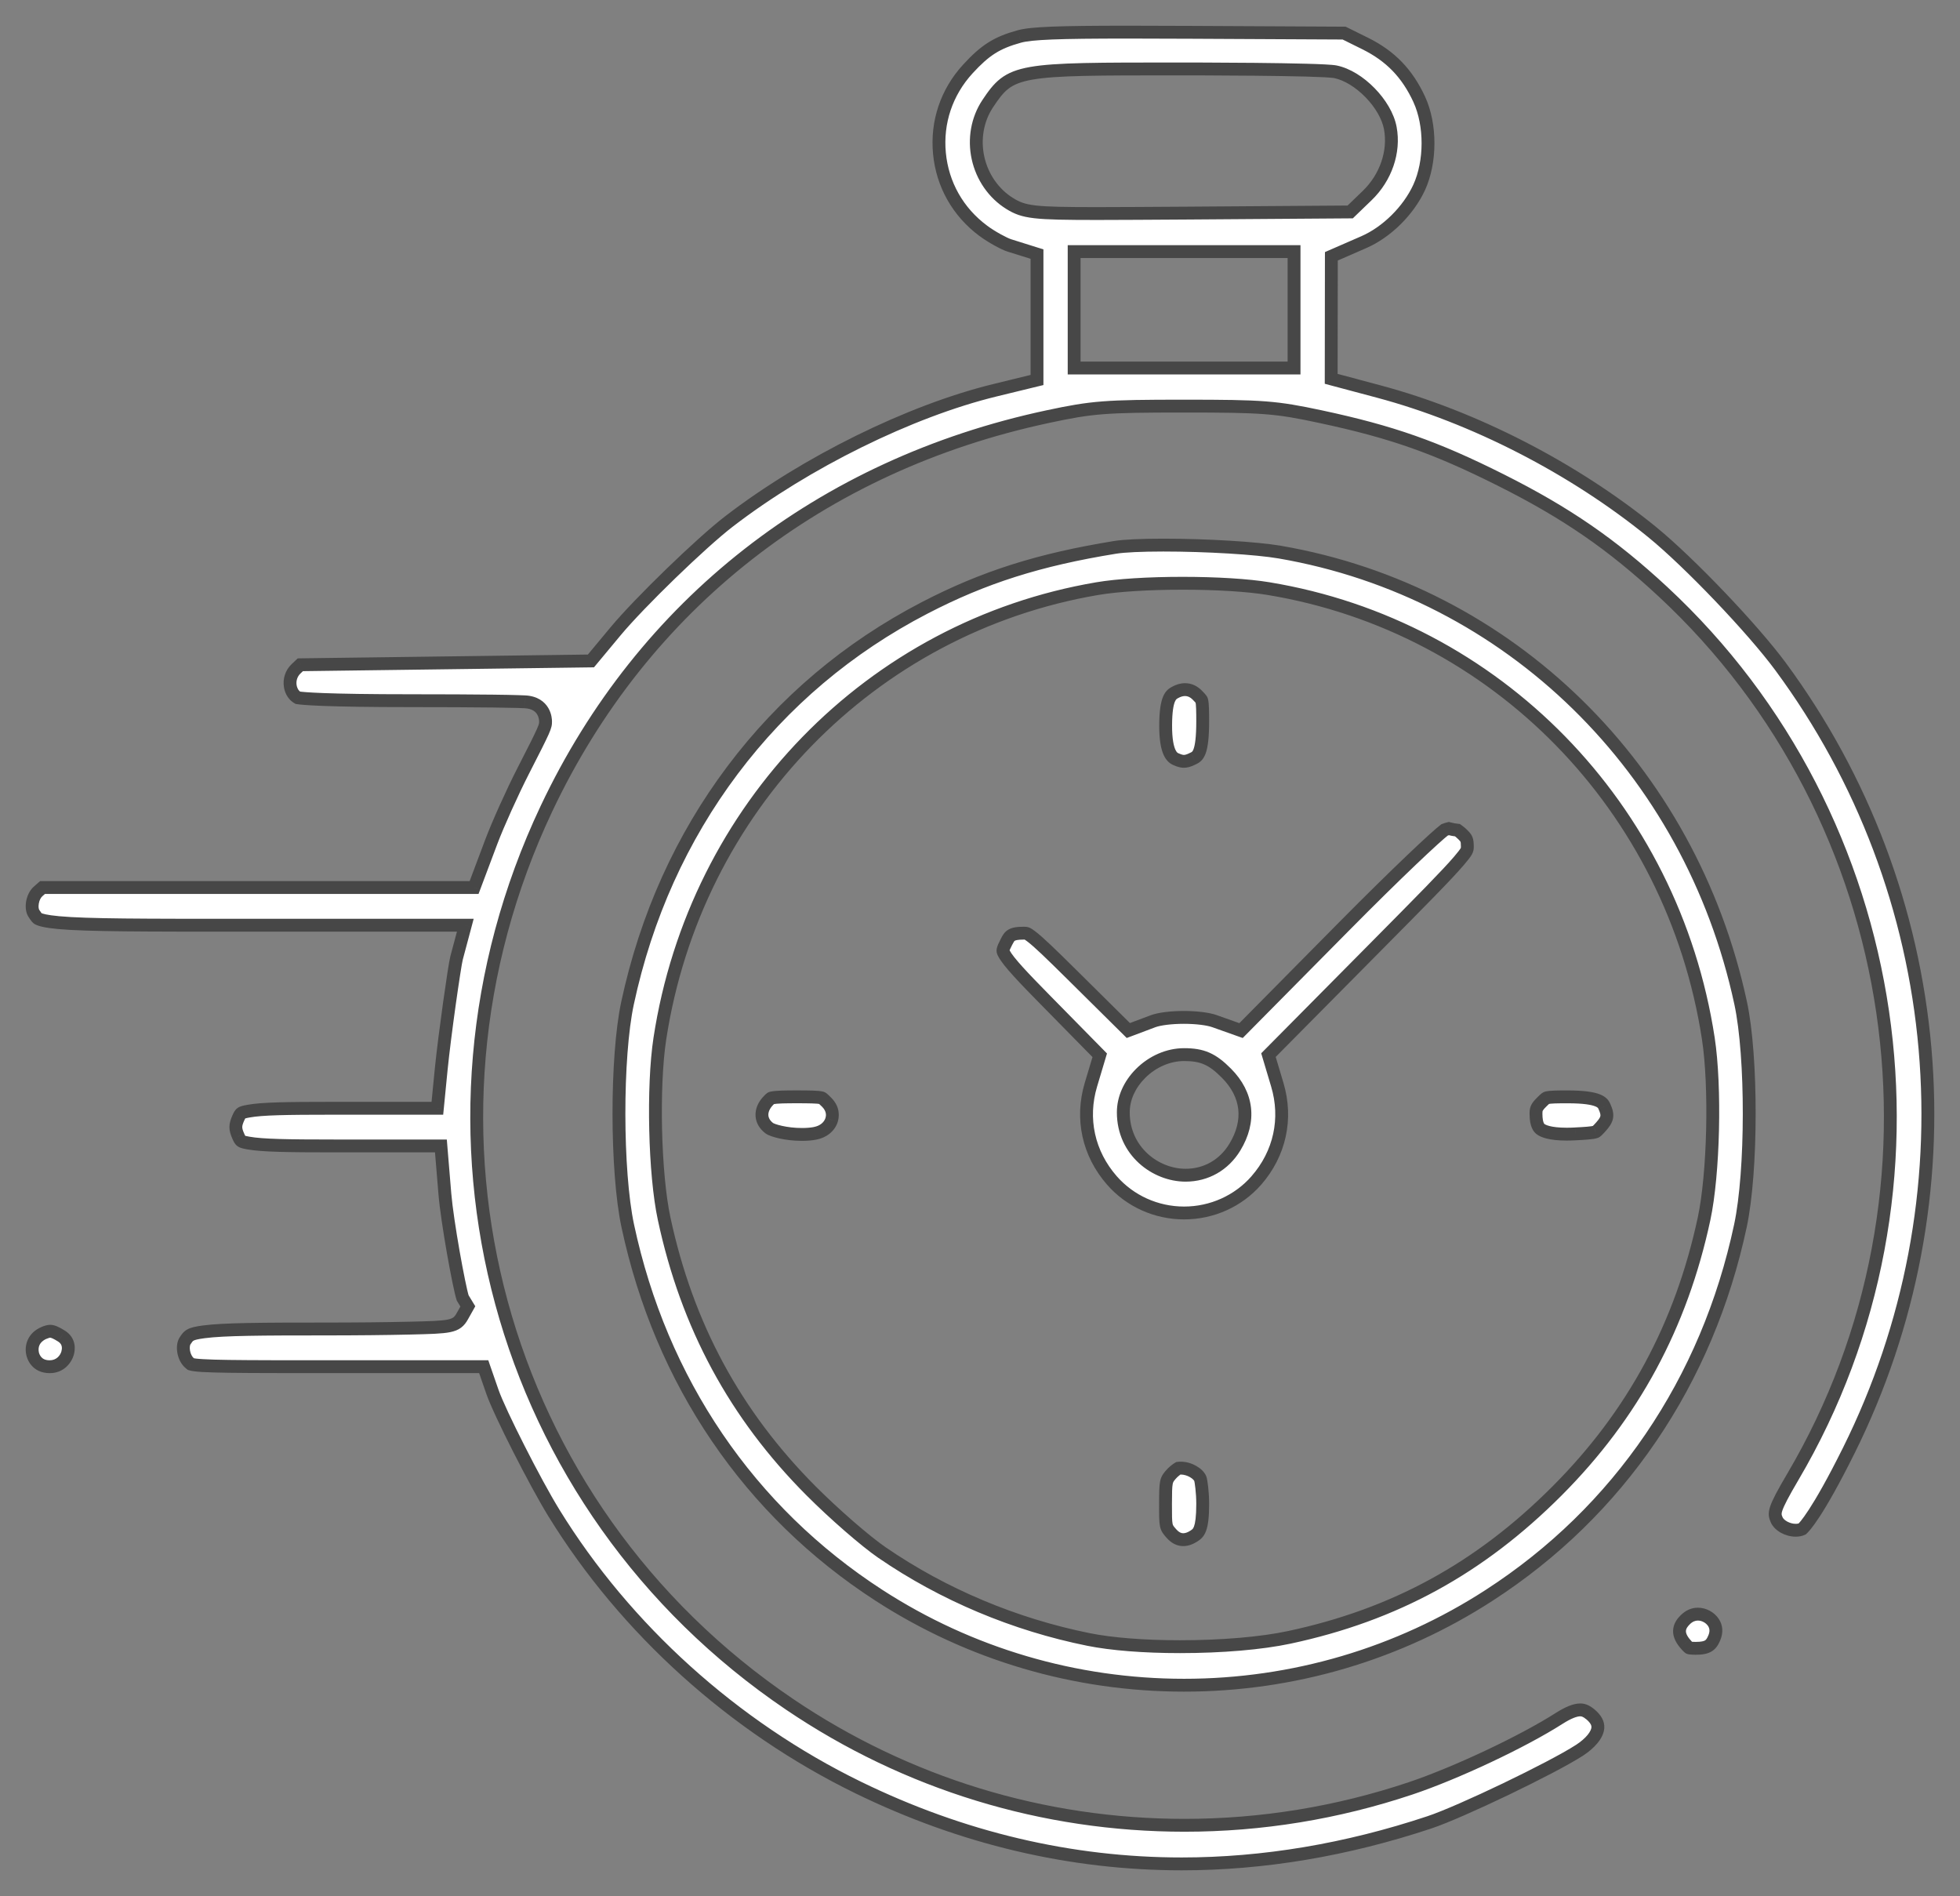
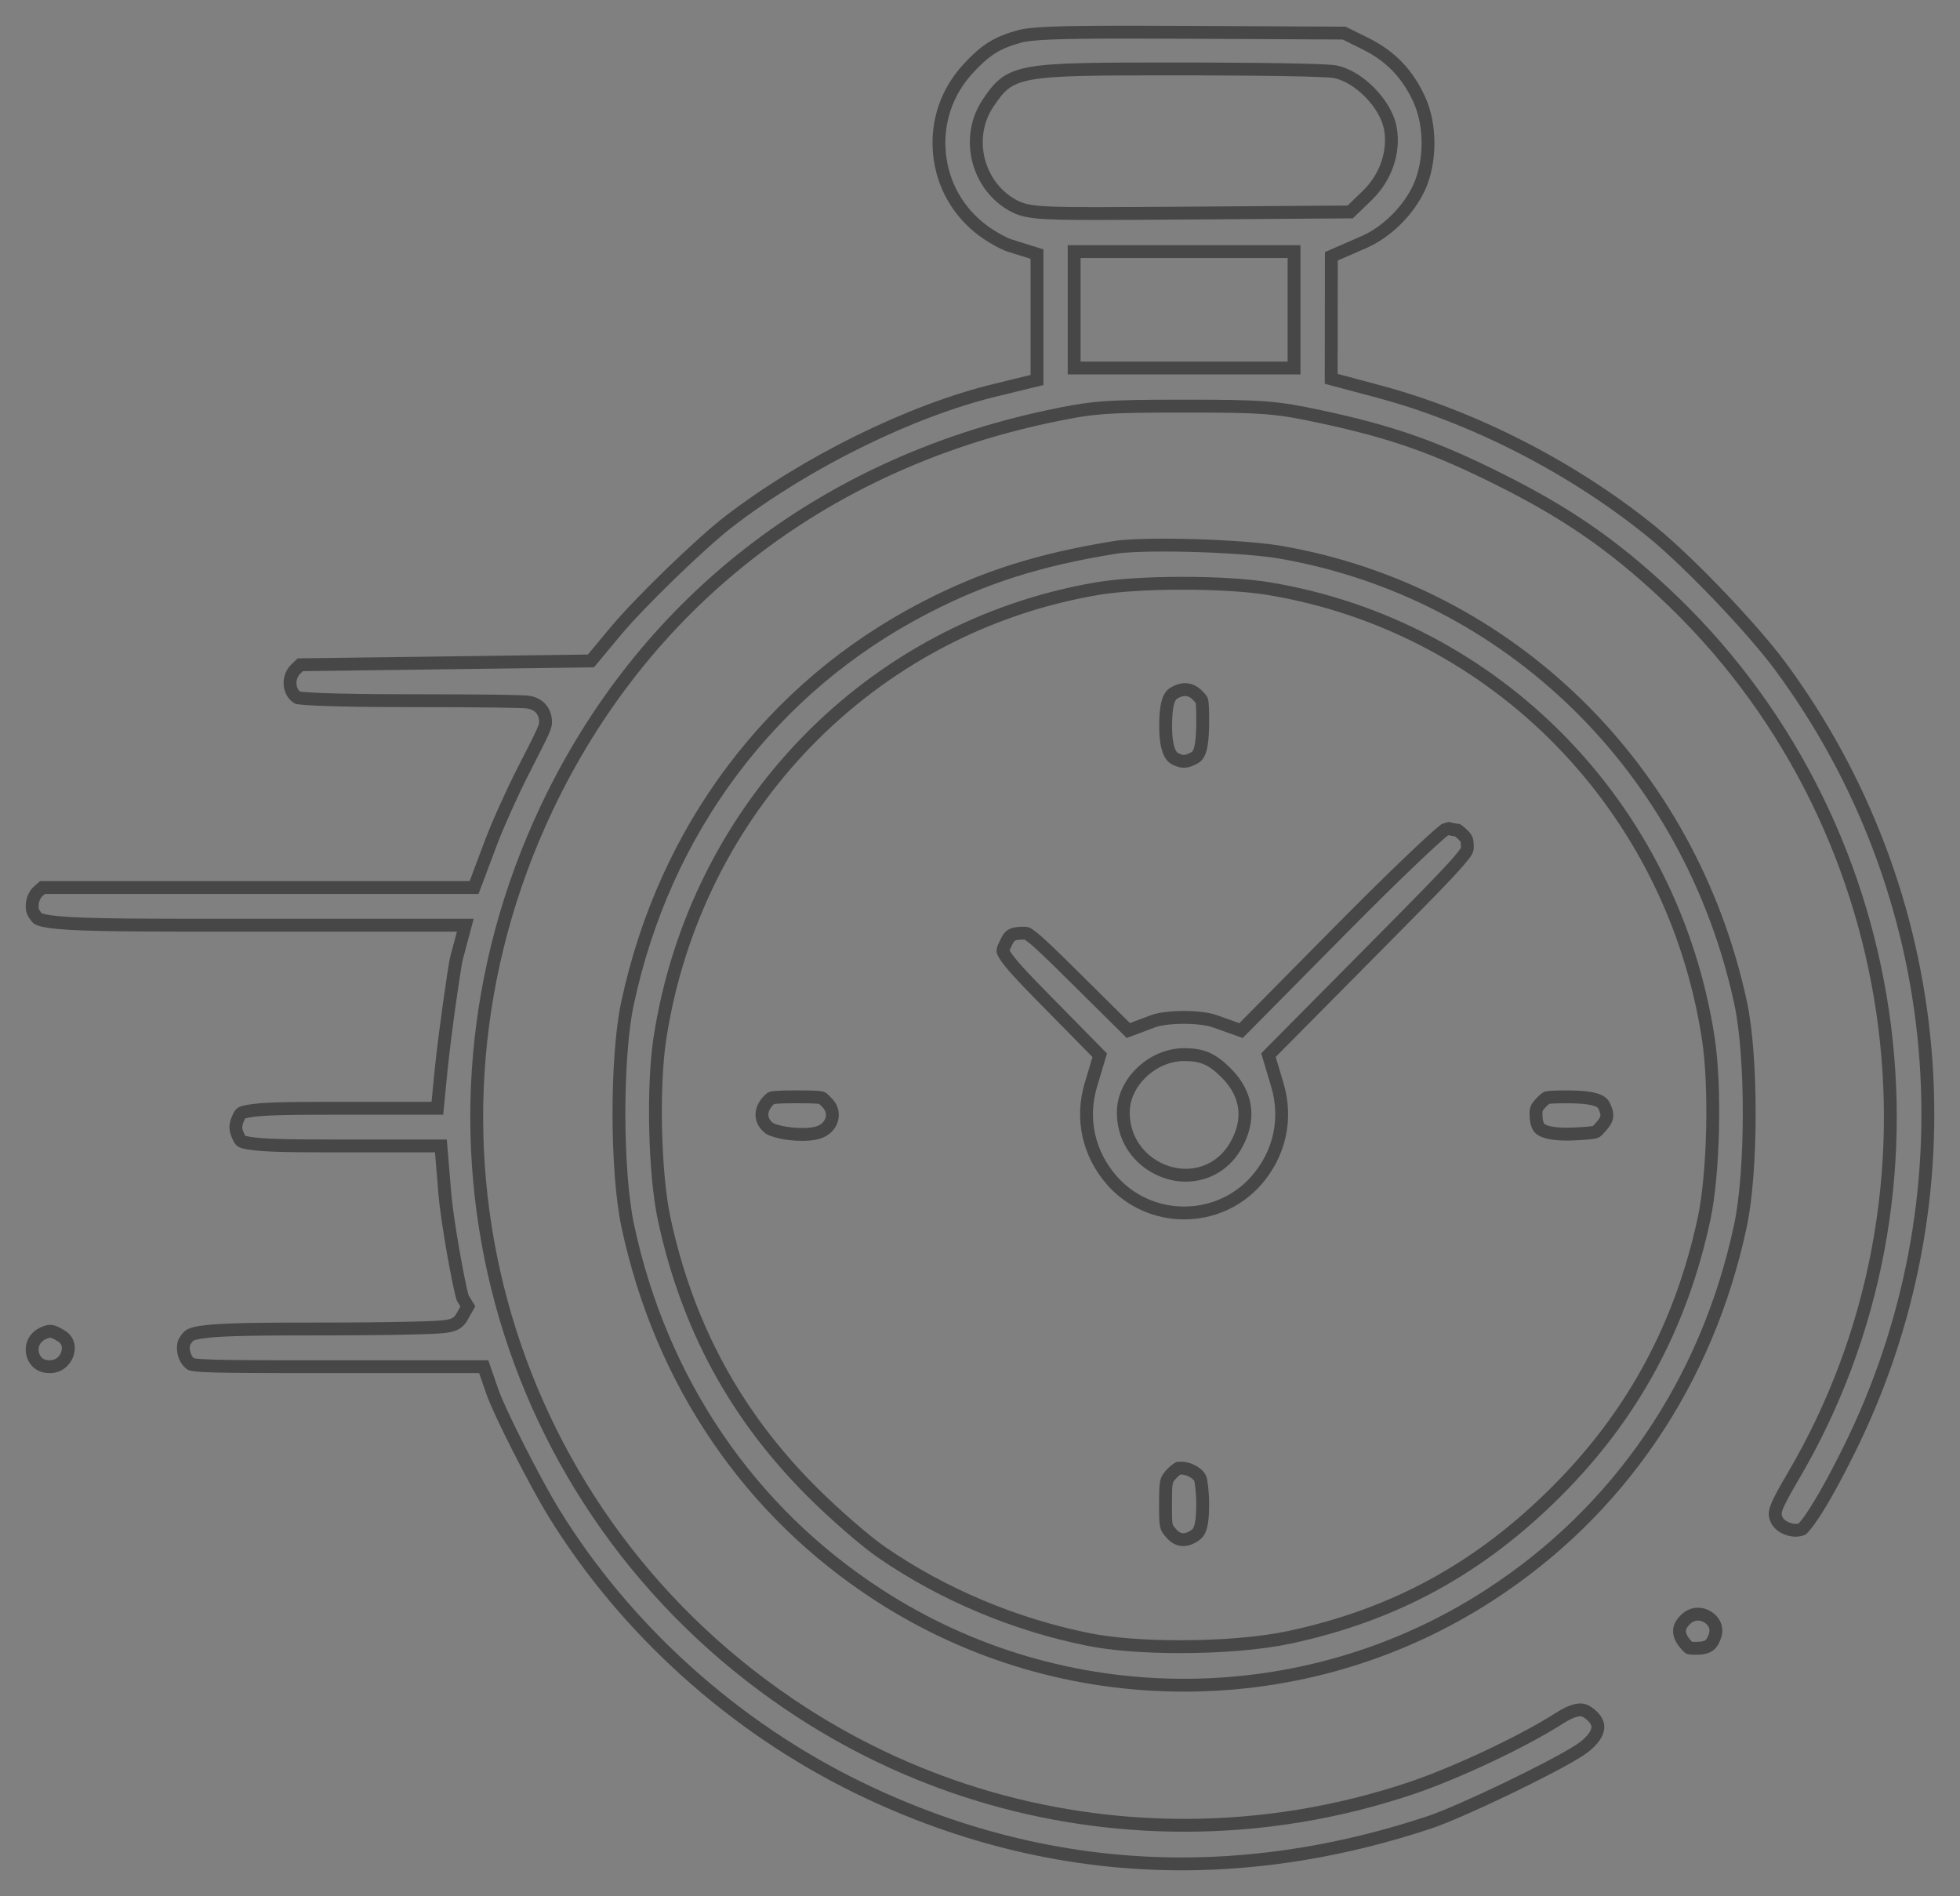
<svg xmlns="http://www.w3.org/2000/svg" width="61" height="59" viewBox="0 0 61 59" fill="none">
  <rect x="0" y="0" width="61" height="59" fill="#808080" stroke="none" />
  <mask id="path-1-outside-1_86_2109" maskUnits="userSpaceOnUse" x="0" y="0" width="61" height="59" fill="black">
    <rect fill="white" width="61" height="59" />
-     <path fill-rule="evenodd" clip-rule="evenodd" d="M36.778 58C33.326 58 29.936 57.2 26.703 55.621C22.828 53.73 19.468 50.698 17.241 47.085C16.656 46.135 15.545 43.946 15.324 43.307L15.054 42.528H10.217C7.444 42.528 6.164 42.528 5.939 42.447C5.929 42.439 5.91 42.422 5.895 42.409C5.704 42.243 5.656 41.884 5.759 41.727C5.871 41.554 5.905 41.502 6.341 41.444C6.965 41.361 8.174 41.355 10.09 41.355C11.095 41.355 12.043 41.346 12.759 41.328C14.009 41.298 14.201 41.293 14.389 40.958L14.56 40.652L14.4 40.389C14.285 40.036 13.917 38.011 13.846 37.157L13.722 35.659H10.417C8.933 35.659 8.153 35.645 7.733 35.569C7.493 35.525 7.489 35.516 7.42 35.363C7.313 35.127 7.313 35.019 7.42 34.783C7.487 34.633 7.493 34.621 7.729 34.577C8.145 34.5 8.911 34.487 10.367 34.487H13.612L13.732 33.267C13.836 32.218 14.147 30.046 14.21 29.809L14.481 28.791H7.626C4.458 28.791 2.713 28.791 1.828 28.71C1.419 28.673 1.254 28.623 1.188 28.588C1.158 28.572 1.14 28.555 1.052 28.419C0.95 28.262 0.998 27.903 1.189 27.736L1.324 27.618H14.755L15.29 26.194C15.495 25.649 15.95 24.64 16.283 23.99C16.979 22.632 16.979 22.611 16.979 22.445C16.979 22.387 16.961 21.876 16.345 21.839C16.294 21.836 16.218 21.833 16.12 21.831C15.938 21.825 15.68 21.82 15.353 21.816C14.683 21.808 13.796 21.804 12.856 21.804C10.066 21.804 9.411 21.736 9.268 21.712C9.096 21.615 9.048 21.433 9.035 21.356C9.001 21.153 9.068 20.95 9.214 20.811L9.346 20.686L18.391 20.567L19.158 19.645C19.903 18.75 21.815 16.897 22.687 16.226C25.074 14.391 28.322 12.788 30.964 12.144L32.274 11.825V7.906L31.413 7.637C31.253 7.587 30.864 7.378 30.601 7.182C29.815 6.598 29.331 5.743 29.238 4.773C29.145 3.803 29.459 2.871 30.12 2.148C30.663 1.556 31.023 1.328 31.726 1.134C32.098 1.033 32.924 1 35.126 1C35.652 1 36.294 1.002 37.087 1.006L41.834 1.03L42.488 1.354C43.278 1.745 43.797 2.283 44.172 3.096C44.536 3.886 44.534 5.037 44.167 5.834C43.834 6.557 43.158 7.224 42.446 7.535L41.435 7.975L41.43 11.789L42.904 12.182C45.869 12.973 48.972 14.567 51.416 16.555C52.564 17.488 54.545 19.562 55.416 20.742C57.983 24.219 59.537 28.332 59.912 32.636C60.286 36.939 59.466 41.262 57.539 45.136C56.549 47.125 56.15 47.524 56.09 47.578C56.033 47.605 55.963 47.618 55.886 47.618C55.634 47.618 55.367 47.47 55.292 47.287C55.211 47.09 55.177 47.008 55.798 45.955C61.049 37.045 59.347 25.46 51.752 18.41C50.163 16.935 48.749 15.962 46.709 14.938C44.678 13.918 43.316 13.439 41.102 12.966C39.707 12.668 39.309 12.637 36.852 12.637C34.395 12.637 33.998 12.668 32.607 12.965C25.552 14.472 20.012 18.805 17.007 25.166C12.287 35.154 15.47 46.874 24.575 53.035C28.215 55.498 32.465 56.8 36.866 56.8C39.257 56.8 41.623 56.413 43.899 55.65C45.31 55.177 47.386 54.2 48.527 53.472C48.801 53.296 49.021 53.208 49.18 53.208C49.255 53.208 49.353 53.225 49.503 53.352C49.662 53.487 49.738 53.624 49.729 53.761C49.715 53.98 49.5 54.243 49.154 54.467C48.291 55.024 45.456 56.385 44.487 56.707C41.909 57.565 39.315 58 36.778 58ZM33.43 11.452H40.274V7.829H33.43V11.452ZM36.69 2.145C31.654 2.145 31.457 2.145 30.738 3.229C30.419 3.71 30.309 4.324 30.437 4.912C30.566 5.506 30.925 6.022 31.421 6.331C31.869 6.609 32.175 6.645 34.152 6.645C34.853 6.645 35.796 6.638 36.957 6.631L42.022 6.595L42.551 6.084C43.131 5.524 43.407 4.72 43.27 3.986C43.129 3.234 42.297 2.382 41.557 2.233C41.123 2.146 36.88 2.145 36.7 2.145H36.69ZM36.852 52.44C33.467 52.44 30.182 51.472 27.354 49.641C25.345 48.34 23.652 46.689 22.322 44.734C20.99 42.776 20.053 40.559 19.538 38.147C19.175 36.448 19.171 32.885 19.53 31.214C20.11 28.517 21.211 26.077 22.803 23.96C24.393 21.845 26.402 20.149 28.774 18.918C30.616 17.961 32.336 17.415 34.712 17.031C34.984 16.988 35.528 16.962 36.205 16.962C37.548 16.962 39.106 17.056 39.829 17.18C46.975 18.41 52.606 23.918 54.173 31.213C54.532 32.883 54.529 36.447 54.166 38.145C53.651 40.559 52.714 42.775 51.383 44.733C50.052 46.689 48.359 48.34 46.351 49.64C43.523 51.472 40.238 52.44 36.852 52.44ZM36.803 18.15C35.742 18.15 34.777 18.211 34.154 18.316C27.109 19.511 21.637 25.138 20.537 32.318C20.308 33.813 20.372 36.537 20.669 37.922C21.383 41.252 22.879 44.022 25.244 46.393C25.962 47.114 26.933 47.958 27.454 48.315C29.356 49.62 31.577 50.554 33.879 51.017C34.596 51.162 35.607 51.241 36.727 51.241C38.023 51.241 39.26 51.135 40.122 50.951C43.407 50.25 46.057 48.802 48.46 46.393C50.825 44.023 52.321 41.252 53.035 37.922C53.332 36.537 53.397 33.814 53.167 32.318C52.064 25.113 46.563 19.486 39.48 18.316C38.84 18.211 37.865 18.15 36.803 18.15ZM52.779 51.292C52.613 51.292 52.574 51.278 52.571 51.276C52.568 51.275 52.535 51.256 52.441 51.142C52.147 50.791 52.289 50.564 52.446 50.407C52.563 50.288 52.697 50.228 52.842 50.228C53.03 50.228 53.219 50.329 53.324 50.485C53.417 50.624 53.428 50.783 53.356 50.959C53.259 51.194 53.157 51.292 52.779 51.292ZM36.825 47.911C36.694 47.911 36.571 47.849 36.461 47.725C36.274 47.514 36.274 47.514 36.274 46.805C36.274 46.085 36.292 46.063 36.433 45.895C36.513 45.799 36.622 45.717 36.675 45.688C36.698 45.685 36.722 45.684 36.747 45.684C37.024 45.684 37.297 45.859 37.357 46.016C37.382 46.092 37.431 46.433 37.431 46.797C37.431 47.618 37.299 47.705 37.16 47.796C37.045 47.871 36.93 47.911 36.825 47.911ZM1.547 42.529C1.132 42.529 1.033 42.212 1.013 42.115C0.968 41.901 1.037 41.622 1.363 41.48C1.448 41.443 1.514 41.425 1.563 41.425C1.639 41.425 1.755 41.475 1.917 41.578C2.176 41.742 2.134 42.002 2.104 42.107C2.047 42.301 1.867 42.529 1.547 42.529ZM36.852 37.745C35.987 37.745 35.168 37.376 34.605 36.733C33.874 35.897 33.636 34.811 33.952 33.755L34.226 32.837L32.512 31.093C31.879 30.449 31.384 29.936 31.244 29.665C31.2 29.581 31.192 29.567 31.327 29.303C31.421 29.121 31.464 29.038 31.864 29.038C31.947 29.038 31.964 29.038 32.102 29.143C32.329 29.317 32.69 29.664 33.363 30.331L35.116 32.067L35.887 31.778C36.081 31.705 36.456 31.659 36.843 31.659C37.229 31.659 37.594 31.703 37.797 31.776L38.624 32.069L41.821 28.838C43.491 27.149 44.708 26.01 44.957 25.826C45.008 25.805 45.056 25.791 45.089 25.784C45.177 25.807 45.273 25.825 45.362 25.834C45.403 25.863 45.466 25.912 45.531 25.977C45.639 26.085 45.667 26.123 45.667 26.35C45.667 26.445 45.667 26.484 45.405 26.789C45.03 27.226 44.289 27.976 42.783 29.497L39.477 32.833L39.753 33.754C40.069 34.812 39.831 35.898 39.1 36.734C38.537 37.377 37.718 37.745 36.852 37.745ZM36.852 32.817C36.364 32.817 35.87 33.031 35.498 33.403C35.15 33.751 34.959 34.182 34.96 34.618C34.961 35.824 35.967 36.57 36.899 36.57C37.536 36.57 38.095 36.252 38.432 35.696C38.926 34.88 38.834 34.063 38.171 33.397C37.73 32.952 37.422 32.817 36.852 32.817ZM24.96 35.301C24.455 35.301 24.037 35.177 23.945 35.108C23.805 35.003 23.725 34.869 23.714 34.722C23.703 34.558 23.776 34.388 23.922 34.24C23.99 34.172 23.995 34.171 24.028 34.163C24.163 34.134 24.482 34.131 24.796 34.131C25.163 34.131 25.453 34.133 25.566 34.162C25.586 34.168 25.601 34.171 25.729 34.3C25.943 34.516 25.916 34.736 25.882 34.848C25.815 35.062 25.622 35.218 25.366 35.267C25.252 35.289 25.111 35.301 24.96 35.301ZM48.759 35.292C48.223 35.292 48.017 35.191 47.942 35.131C47.907 35.104 47.804 35.021 47.804 34.657C47.804 34.52 47.812 34.464 47.974 34.301C48.103 34.172 48.122 34.167 48.138 34.162C48.238 34.134 48.504 34.132 48.791 34.132C49.798 34.132 49.885 34.325 49.932 34.428C50.057 34.704 50.038 34.822 49.83 35.056C49.705 35.197 49.676 35.215 49.657 35.221C49.562 35.255 49.306 35.27 49.028 35.284C48.934 35.289 48.843 35.292 48.759 35.292C48.76 35.292 48.759 35.292 48.759 35.292ZM36.846 23.691C36.802 23.691 36.728 23.684 36.597 23.624C36.509 23.583 36.273 23.475 36.278 22.563C36.282 21.708 36.448 21.616 36.568 21.548C36.675 21.489 36.779 21.459 36.881 21.459C37.021 21.459 37.148 21.516 37.26 21.628C37.39 21.759 37.395 21.779 37.4 21.796C37.428 21.897 37.431 22.161 37.431 22.445C37.431 23.449 37.273 23.531 37.147 23.597C36.985 23.681 36.898 23.691 36.846 23.691Z" />
  </mask>
-   <path fill-rule="evenodd" clip-rule="evenodd" d="M36.778 58C33.326 58 29.936 57.2 26.703 55.621C22.828 53.73 19.468 50.698 17.241 47.085C16.656 46.135 15.545 43.946 15.324 43.307L15.054 42.528H10.217C7.444 42.528 6.164 42.528 5.939 42.447C5.929 42.439 5.91 42.422 5.895 42.409C5.704 42.243 5.656 41.884 5.759 41.727C5.871 41.554 5.905 41.502 6.341 41.444C6.965 41.361 8.174 41.355 10.09 41.355C11.095 41.355 12.043 41.346 12.759 41.328C14.009 41.298 14.201 41.293 14.389 40.958L14.56 40.652L14.4 40.389C14.285 40.036 13.917 38.011 13.846 37.157L13.722 35.659H10.417C8.933 35.659 8.153 35.645 7.733 35.569C7.493 35.525 7.489 35.516 7.42 35.363C7.313 35.127 7.313 35.019 7.42 34.783C7.487 34.633 7.493 34.621 7.729 34.577C8.145 34.5 8.911 34.487 10.367 34.487H13.612L13.732 33.267C13.836 32.218 14.147 30.046 14.21 29.809L14.481 28.791H7.626C4.458 28.791 2.713 28.791 1.828 28.71C1.419 28.673 1.254 28.623 1.188 28.588C1.158 28.572 1.14 28.555 1.052 28.419C0.95 28.262 0.998 27.903 1.189 27.736L1.324 27.618H14.755L15.29 26.194C15.495 25.649 15.95 24.64 16.283 23.99C16.979 22.632 16.979 22.611 16.979 22.445C16.979 22.387 16.961 21.876 16.345 21.839C16.294 21.836 16.218 21.833 16.12 21.831C15.938 21.825 15.68 21.82 15.353 21.816C14.683 21.808 13.796 21.804 12.856 21.804C10.066 21.804 9.411 21.736 9.268 21.712C9.096 21.615 9.048 21.433 9.035 21.356C9.001 21.153 9.068 20.95 9.214 20.811L9.346 20.686L18.391 20.567L19.158 19.645C19.903 18.75 21.815 16.897 22.687 16.226C25.074 14.391 28.322 12.788 30.964 12.144L32.274 11.825V7.906L31.413 7.637C31.253 7.587 30.864 7.378 30.601 7.182C29.815 6.598 29.331 5.743 29.238 4.773C29.145 3.803 29.459 2.871 30.12 2.148C30.663 1.556 31.023 1.328 31.726 1.134C32.098 1.033 32.924 1 35.126 1C35.652 1 36.294 1.002 37.087 1.006L41.834 1.03L42.488 1.354C43.278 1.745 43.797 2.283 44.172 3.096C44.536 3.886 44.534 5.037 44.167 5.834C43.834 6.557 43.158 7.224 42.446 7.535L41.435 7.975L41.43 11.789L42.904 12.182C45.869 12.973 48.972 14.567 51.416 16.555C52.564 17.488 54.545 19.562 55.416 20.742C57.983 24.219 59.537 28.332 59.912 32.636C60.286 36.939 59.466 41.262 57.539 45.136C56.549 47.125 56.15 47.524 56.09 47.578C56.033 47.605 55.963 47.618 55.886 47.618C55.634 47.618 55.367 47.47 55.292 47.287C55.211 47.09 55.177 47.008 55.798 45.955C61.049 37.045 59.347 25.46 51.752 18.41C50.163 16.935 48.749 15.962 46.709 14.938C44.678 13.918 43.316 13.439 41.102 12.966C39.707 12.668 39.309 12.637 36.852 12.637C34.395 12.637 33.998 12.668 32.607 12.965C25.552 14.472 20.012 18.805 17.007 25.166C12.287 35.154 15.47 46.874 24.575 53.035C28.215 55.498 32.465 56.8 36.866 56.8C39.257 56.8 41.623 56.413 43.899 55.65C45.31 55.177 47.386 54.2 48.527 53.472C48.801 53.296 49.021 53.208 49.18 53.208C49.255 53.208 49.353 53.225 49.503 53.352C49.662 53.487 49.738 53.624 49.729 53.761C49.715 53.98 49.5 54.243 49.154 54.467C48.291 55.024 45.456 56.385 44.487 56.707C41.909 57.565 39.315 58 36.778 58ZM33.43 11.452H40.274V7.829H33.43V11.452ZM36.69 2.145C31.654 2.145 31.457 2.145 30.738 3.229C30.419 3.71 30.309 4.324 30.437 4.912C30.566 5.506 30.925 6.022 31.421 6.331C31.869 6.609 32.175 6.645 34.152 6.645C34.853 6.645 35.796 6.638 36.957 6.631L42.022 6.595L42.551 6.084C43.131 5.524 43.407 4.72 43.27 3.986C43.129 3.234 42.297 2.382 41.557 2.233C41.123 2.146 36.88 2.145 36.7 2.145H36.69ZM36.852 52.44C33.467 52.44 30.182 51.472 27.354 49.641C25.345 48.34 23.652 46.689 22.322 44.734C20.99 42.776 20.053 40.559 19.538 38.147C19.175 36.448 19.171 32.885 19.53 31.214C20.11 28.517 21.211 26.077 22.803 23.96C24.393 21.845 26.402 20.149 28.774 18.918C30.616 17.961 32.336 17.415 34.712 17.031C34.984 16.988 35.528 16.962 36.205 16.962C37.548 16.962 39.106 17.056 39.829 17.18C46.975 18.41 52.606 23.918 54.173 31.213C54.532 32.883 54.529 36.447 54.166 38.145C53.651 40.559 52.714 42.775 51.383 44.733C50.052 46.689 48.359 48.34 46.351 49.64C43.523 51.472 40.238 52.44 36.852 52.44ZM36.803 18.15C35.742 18.15 34.777 18.211 34.154 18.316C27.109 19.511 21.637 25.138 20.537 32.318C20.308 33.813 20.372 36.537 20.669 37.922C21.383 41.252 22.879 44.022 25.244 46.393C25.962 47.114 26.933 47.958 27.454 48.315C29.356 49.62 31.577 50.554 33.879 51.017C34.596 51.162 35.607 51.241 36.727 51.241C38.023 51.241 39.26 51.135 40.122 50.951C43.407 50.25 46.057 48.802 48.46 46.393C50.825 44.023 52.321 41.252 53.035 37.922C53.332 36.537 53.397 33.814 53.167 32.318C52.064 25.113 46.563 19.486 39.48 18.316C38.84 18.211 37.865 18.15 36.803 18.15ZM52.779 51.292C52.613 51.292 52.574 51.278 52.571 51.276C52.568 51.275 52.535 51.256 52.441 51.142C52.147 50.791 52.289 50.564 52.446 50.407C52.563 50.288 52.697 50.228 52.842 50.228C53.03 50.228 53.219 50.329 53.324 50.485C53.417 50.624 53.428 50.783 53.356 50.959C53.259 51.194 53.157 51.292 52.779 51.292ZM36.825 47.911C36.694 47.911 36.571 47.849 36.461 47.725C36.274 47.514 36.274 47.514 36.274 46.805C36.274 46.085 36.292 46.063 36.433 45.895C36.513 45.799 36.622 45.717 36.675 45.688C36.698 45.685 36.722 45.684 36.747 45.684C37.024 45.684 37.297 45.859 37.357 46.016C37.382 46.092 37.431 46.433 37.431 46.797C37.431 47.618 37.299 47.705 37.16 47.796C37.045 47.871 36.93 47.911 36.825 47.911ZM1.547 42.529C1.132 42.529 1.033 42.212 1.013 42.115C0.968 41.901 1.037 41.622 1.363 41.48C1.448 41.443 1.514 41.425 1.563 41.425C1.639 41.425 1.755 41.475 1.917 41.578C2.176 41.742 2.134 42.002 2.104 42.107C2.047 42.301 1.867 42.529 1.547 42.529ZM36.852 37.745C35.987 37.745 35.168 37.376 34.605 36.733C33.874 35.897 33.636 34.811 33.952 33.755L34.226 32.837L32.512 31.093C31.879 30.449 31.384 29.936 31.244 29.665C31.2 29.581 31.192 29.567 31.327 29.303C31.421 29.121 31.464 29.038 31.864 29.038C31.947 29.038 31.964 29.038 32.102 29.143C32.329 29.317 32.69 29.664 33.363 30.331L35.116 32.067L35.887 31.778C36.081 31.705 36.456 31.659 36.843 31.659C37.229 31.659 37.594 31.703 37.797 31.776L38.624 32.069L41.821 28.838C43.491 27.149 44.708 26.01 44.957 25.826C45.008 25.805 45.056 25.791 45.089 25.784C45.177 25.807 45.273 25.825 45.362 25.834C45.403 25.863 45.466 25.912 45.531 25.977C45.639 26.085 45.667 26.123 45.667 26.35C45.667 26.445 45.667 26.484 45.405 26.789C45.03 27.226 44.289 27.976 42.783 29.497L39.477 32.833L39.753 33.754C40.069 34.812 39.831 35.898 39.1 36.734C38.537 37.377 37.718 37.745 36.852 37.745ZM36.852 32.817C36.364 32.817 35.87 33.031 35.498 33.403C35.15 33.751 34.959 34.182 34.96 34.618C34.961 35.824 35.967 36.57 36.899 36.57C37.536 36.57 38.095 36.252 38.432 35.696C38.926 34.88 38.834 34.063 38.171 33.397C37.73 32.952 37.422 32.817 36.852 32.817ZM24.96 35.301C24.455 35.301 24.037 35.177 23.945 35.108C23.805 35.003 23.725 34.869 23.714 34.722C23.703 34.558 23.776 34.388 23.922 34.24C23.99 34.172 23.995 34.171 24.028 34.163C24.163 34.134 24.482 34.131 24.796 34.131C25.163 34.131 25.453 34.133 25.566 34.162C25.586 34.168 25.601 34.171 25.729 34.3C25.943 34.516 25.916 34.736 25.882 34.848C25.815 35.062 25.622 35.218 25.366 35.267C25.252 35.289 25.111 35.301 24.96 35.301ZM48.759 35.292C48.223 35.292 48.017 35.191 47.942 35.131C47.907 35.104 47.804 35.021 47.804 34.657C47.804 34.52 47.812 34.464 47.974 34.301C48.103 34.172 48.122 34.167 48.138 34.162C48.238 34.134 48.504 34.132 48.791 34.132C49.798 34.132 49.885 34.325 49.932 34.428C50.057 34.704 50.038 34.822 49.83 35.056C49.705 35.197 49.676 35.215 49.657 35.221C49.562 35.255 49.306 35.27 49.028 35.284C48.934 35.289 48.843 35.292 48.759 35.292C48.76 35.292 48.759 35.292 48.759 35.292ZM36.846 23.691C36.802 23.691 36.728 23.684 36.597 23.624C36.509 23.583 36.273 23.475 36.278 22.563C36.282 21.708 36.448 21.616 36.568 21.548C36.675 21.489 36.779 21.459 36.881 21.459C37.021 21.459 37.148 21.516 37.26 21.628C37.39 21.759 37.395 21.779 37.4 21.796C37.428 21.897 37.431 22.161 37.431 22.445C37.431 23.449 37.273 23.531 37.147 23.597C36.985 23.681 36.898 23.691 36.846 23.691Z" fill="white" />
  <path d="M26.703 55.621L26.615 55.801H26.615L26.703 55.621ZM17.241 47.085L17.412 46.98L17.412 46.98L17.241 47.085ZM15.324 43.307L15.513 43.241L15.513 43.241L15.324 43.307ZM15.054 42.528L15.243 42.463L15.197 42.328H15.054V42.528ZM5.939 42.447L5.814 42.604L5.84 42.624L5.872 42.636L5.939 42.447ZM5.895 42.409L5.763 42.56L5.765 42.561L5.895 42.409ZM5.759 41.727L5.591 41.617L5.591 41.617L5.759 41.727ZM6.341 41.444L6.367 41.642L6.367 41.642L6.341 41.444ZM12.759 41.328L12.764 41.528H12.764L12.759 41.328ZM14.389 40.958L14.214 40.86L14.214 40.86L14.389 40.958ZM14.56 40.652L14.735 40.75L14.792 40.648L14.731 40.548L14.56 40.652ZM14.4 40.389L14.21 40.451L14.217 40.473L14.229 40.493L14.4 40.389ZM13.846 37.157L14.045 37.14L13.846 37.157ZM13.722 35.659L13.921 35.643L13.906 35.459H13.722V35.659ZM7.733 35.569L7.697 35.766L7.697 35.766L7.733 35.569ZM7.42 35.363L7.602 35.281L7.602 35.28L7.42 35.363ZM7.42 34.783L7.602 34.865L7.602 34.865L7.42 34.783ZM7.729 34.577L7.692 34.381L7.692 34.381L7.729 34.577ZM13.612 34.487V34.687H13.793L13.811 34.506L13.612 34.487ZM13.732 33.267L13.533 33.247L13.533 33.247L13.732 33.267ZM14.21 29.809L14.016 29.758L14.016 29.758L14.21 29.809ZM14.481 28.791L14.675 28.843L14.742 28.591H14.481V28.791ZM1.828 28.71L1.81 28.91L1.81 28.91L1.828 28.71ZM1.188 28.588L1.282 28.411L1.282 28.411L1.188 28.588ZM1.052 28.419L0.885 28.528L0.885 28.528L1.052 28.419ZM1.189 27.736L1.32 27.887L1.32 27.887L1.189 27.736ZM1.324 27.618V27.418H1.249L1.192 27.467L1.324 27.618ZM14.755 27.618V27.818H14.893L14.942 27.688L14.755 27.618ZM15.29 26.194L15.477 26.265L15.477 26.265L15.29 26.194ZM16.283 23.99L16.105 23.899L16.105 23.899L16.283 23.99ZM16.345 21.839L16.332 22.039L16.333 22.039L16.345 21.839ZM16.12 21.831L16.114 22.03L16.115 22.03L16.12 21.831ZM15.353 21.816L15.355 21.616L15.355 21.616L15.353 21.816ZM9.268 21.712L9.169 21.886L9.2 21.904L9.235 21.91L9.268 21.712ZM9.035 21.356L9.232 21.323L9.232 21.323L9.035 21.356ZM9.214 20.811L9.352 20.957L9.352 20.957L9.214 20.811ZM9.346 20.686L9.344 20.486L9.266 20.488L9.209 20.541L9.346 20.686ZM18.391 20.567L18.393 20.767L18.486 20.766L18.545 20.695L18.391 20.567ZM19.158 19.645L19.004 19.517L19.004 19.517L19.158 19.645ZM22.687 16.226L22.565 16.068L22.565 16.068L22.687 16.226ZM30.964 12.144L31.012 12.338L31.012 12.338L30.964 12.144ZM32.274 11.825L32.321 12.019L32.474 11.982V11.825H32.274ZM32.274 7.906H32.474V7.759L32.333 7.716L32.274 7.906ZM31.413 7.637L31.353 7.828L31.353 7.828L31.413 7.637ZM30.601 7.182L30.721 7.022L30.721 7.021L30.601 7.182ZM29.238 4.773L29.039 4.792L29.039 4.792L29.238 4.773ZM30.12 2.148L29.973 2.013L29.973 2.013L30.12 2.148ZM31.726 1.134L31.674 0.942L31.673 0.942L31.726 1.134ZM37.087 1.006L37.088 0.806L37.088 0.806L37.087 1.006ZM41.834 1.03L41.922 0.851L41.881 0.83L41.835 0.83L41.834 1.03ZM42.488 1.354L42.577 1.175L42.577 1.175L42.488 1.354ZM44.172 3.096L44.354 3.013L44.354 3.012L44.172 3.096ZM44.167 5.834L44.349 5.918L44.349 5.918L44.167 5.834ZM42.446 7.535L42.526 7.718L42.526 7.718L42.446 7.535ZM41.435 7.975L41.355 7.792L41.236 7.844L41.235 7.975L41.435 7.975ZM41.43 11.789L41.23 11.789L41.23 11.942L41.378 11.982L41.43 11.789ZM42.904 12.182L42.852 12.375L42.852 12.375L42.904 12.182ZM51.416 16.555L51.543 16.4L51.543 16.399L51.416 16.555ZM55.416 20.742L55.255 20.861L55.255 20.861L55.416 20.742ZM57.539 45.136L57.36 45.047L57.36 45.047L57.539 45.136ZM56.09 47.578L56.176 47.758L56.201 47.746L56.222 47.727L56.09 47.578ZM55.292 47.287L55.477 47.211L55.477 47.211L55.292 47.287ZM55.798 45.955L55.97 46.057L55.97 46.057L55.798 45.955ZM51.752 18.41L51.616 18.556L51.616 18.556L51.752 18.41ZM46.709 14.938L46.799 14.759L46.799 14.759L46.709 14.938ZM41.102 12.966L41.06 13.162L41.06 13.162L41.102 12.966ZM32.607 12.965L32.565 12.769H32.565L32.607 12.965ZM17.007 25.166L17.187 25.251L17.187 25.251L17.007 25.166ZM24.575 53.035L24.463 53.201L24.463 53.201L24.575 53.035ZM36.866 56.8V56.599H36.866L36.866 56.8ZM43.899 55.65L43.963 55.84L43.963 55.84L43.899 55.65ZM48.527 53.472L48.419 53.303L48.419 53.303L48.527 53.472ZM49.503 53.352L49.374 53.504L49.374 53.504L49.503 53.352ZM49.729 53.761L49.53 53.748L49.53 53.748L49.729 53.761ZM49.154 54.467L49.046 54.299L49.045 54.299L49.154 54.467ZM44.487 56.707L44.424 56.517L44.424 56.517L44.487 56.707ZM33.43 11.452H33.23V11.652H33.43V11.452ZM40.274 11.452V11.652H40.474V11.452H40.274ZM40.274 7.829H40.474V7.629H40.274V7.829ZM33.43 7.829V7.629H33.23V7.829H33.43ZM30.738 3.229L30.571 3.118L30.571 3.118L30.738 3.229ZM30.437 4.912L30.242 4.955L30.242 4.955L30.437 4.912ZM31.421 6.331L31.316 6.501L31.316 6.501L31.421 6.331ZM36.957 6.631L36.958 6.831H36.958L36.957 6.631ZM42.022 6.595L42.023 6.795L42.103 6.795L42.16 6.739L42.022 6.595ZM42.551 6.084L42.413 5.94L42.413 5.94L42.551 6.084ZM43.27 3.986L43.073 4.022L43.073 4.022L43.27 3.986ZM41.557 2.233L41.518 2.429L41.518 2.429L41.557 2.233ZM27.354 49.641L27.245 49.809L27.245 49.809L27.354 49.641ZM22.322 44.734L22.156 44.846L22.156 44.846L22.322 44.734ZM19.538 38.147L19.342 38.188L19.342 38.188L19.538 38.147ZM19.53 31.214L19.335 31.172L19.335 31.172L19.53 31.214ZM22.803 23.96L22.643 23.84L22.643 23.84L22.803 23.96ZM28.774 18.918L28.866 19.095L28.866 19.095L28.774 18.918ZM34.712 17.031L34.68 16.834L34.68 16.834L34.712 17.031ZM39.829 17.18L39.863 16.983L39.863 16.983L39.829 17.18ZM54.173 31.213L53.978 31.255V31.255L54.173 31.213ZM54.166 38.145L53.97 38.104V38.104L54.166 38.145ZM51.383 44.733L51.548 44.845L51.383 44.733ZM46.351 49.64L46.242 49.472L46.242 49.472L46.351 49.64ZM34.154 18.316L34.121 18.119L34.121 18.119L34.154 18.316ZM20.537 32.318L20.339 32.288L20.339 32.288L20.537 32.318ZM20.669 37.922L20.865 37.88L20.865 37.88L20.669 37.922ZM25.244 46.393L25.102 46.534L25.102 46.534L25.244 46.393ZM27.454 48.315L27.34 48.48L27.341 48.48L27.454 48.315ZM33.879 51.017L33.918 50.821L33.918 50.821L33.879 51.017ZM40.122 50.951L40.081 50.756L40.081 50.756L40.122 50.951ZM48.46 46.393L48.602 46.534L48.602 46.534L48.46 46.393ZM53.035 37.922L52.84 37.88L52.84 37.88L53.035 37.922ZM53.167 32.318L53.365 32.288V32.288L53.167 32.318ZM39.48 18.316L39.512 18.119L39.512 18.119L39.48 18.316ZM52.571 51.276L52.468 51.448L52.48 51.455L52.492 51.46L52.571 51.276ZM52.441 51.142L52.595 51.014L52.594 51.014L52.441 51.142ZM52.446 50.407L52.304 50.266L52.304 50.266L52.446 50.407ZM53.324 50.485L53.49 50.373L53.49 50.373L53.324 50.485ZM53.356 50.959L53.541 51.035L53.541 51.034L53.356 50.959ZM36.461 47.725L36.312 47.858L36.312 47.858L36.461 47.725ZM36.433 45.895L36.586 46.023L36.586 46.023L36.433 45.895ZM36.675 45.688L36.648 45.49L36.611 45.495L36.578 45.513L36.675 45.688ZM37.357 46.016L37.547 45.954L37.544 45.945L37.357 46.016ZM37.16 47.796L37.27 47.964L37.27 47.964L37.16 47.796ZM1.013 42.115L0.817 42.156L0.817 42.157L1.013 42.115ZM1.363 41.48L1.442 41.663L1.443 41.663L1.363 41.48ZM1.917 41.578L1.809 41.746L1.81 41.746L1.917 41.578ZM2.104 42.107L2.296 42.163L2.296 42.162L2.104 42.107ZM34.605 36.733L34.756 36.601L34.756 36.601L34.605 36.733ZM33.952 33.755L34.144 33.812V33.812L33.952 33.755ZM34.226 32.837L34.418 32.895L34.452 32.782L34.369 32.697L34.226 32.837ZM32.512 31.093L32.654 30.953L32.654 30.953L32.512 31.093ZM31.244 29.665L31.421 29.573L31.421 29.573L31.244 29.665ZM31.327 29.303L31.149 29.212L31.149 29.212L31.327 29.303ZM32.102 29.143L32.223 28.984L32.223 28.984L32.102 29.143ZM33.363 30.331L33.222 30.473L33.222 30.473L33.363 30.331ZM35.116 32.067L34.975 32.209L35.066 32.3L35.186 32.255L35.116 32.067ZM35.887 31.778L35.957 31.965L35.957 31.965L35.887 31.778ZM37.797 31.776L37.73 31.964L37.73 31.964L37.797 31.776ZM38.624 32.069L38.557 32.258L38.677 32.3L38.766 32.21L38.624 32.069ZM41.821 28.838L41.963 28.979L41.963 28.979L41.821 28.838ZM44.957 25.826L44.882 25.64L44.858 25.65L44.838 25.665L44.957 25.826ZM45.089 25.784L45.141 25.59L45.092 25.577L45.044 25.589L45.089 25.784ZM45.362 25.834L45.475 25.67L45.434 25.641L45.383 25.635L45.362 25.834ZM45.531 25.977L45.389 26.118L45.389 26.118L45.531 25.977ZM45.405 26.789L45.253 26.659L45.253 26.659L45.405 26.789ZM42.783 29.497L42.925 29.637L42.925 29.637L42.783 29.497ZM39.477 32.833L39.335 32.692L39.252 32.776L39.286 32.89L39.477 32.833ZM39.753 33.754L39.944 33.697L39.944 33.697L39.753 33.754ZM39.1 36.734L39.25 36.866L39.251 36.866L39.1 36.734ZM35.498 33.403L35.356 33.262L35.356 33.262L35.498 33.403ZM34.96 34.618L34.76 34.618V34.618L34.96 34.618ZM38.432 35.696L38.603 35.8H38.603L38.432 35.696ZM38.171 33.397L38.029 33.538L38.029 33.538L38.171 33.397ZM23.945 35.108L23.824 35.268L23.825 35.268L23.945 35.108ZM23.714 34.722L23.515 34.736L23.515 34.737L23.714 34.722ZM23.922 34.24L23.78 34.099L23.78 34.1L23.922 34.24ZM24.028 34.163L23.985 33.968L23.985 33.968L24.028 34.163ZM25.566 34.162L25.617 33.969L25.616 33.969L25.566 34.162ZM25.729 34.3L25.871 34.16L25.871 34.16L25.729 34.3ZM25.882 34.848L26.073 34.908L26.073 34.907L25.882 34.848ZM25.366 35.267L25.329 35.07L25.329 35.071L25.366 35.267ZM47.942 35.131L47.817 35.288L47.817 35.288L47.942 35.131ZM47.974 34.301L47.833 34.16L47.833 34.16L47.974 34.301ZM48.138 34.162L48.084 33.969L48.082 33.97L48.138 34.162ZM49.932 34.428L50.114 34.346L50.114 34.345L49.932 34.428ZM49.83 35.056L49.68 34.924L49.68 34.924L49.83 35.056ZM49.657 35.221L49.592 35.032L49.59 35.033L49.657 35.221ZM49.028 35.284L49.018 35.084L49.017 35.085L49.028 35.284ZM36.597 23.624L36.681 23.442L36.681 23.442L36.597 23.624ZM36.278 22.563L36.478 22.564V22.564L36.278 22.563ZM36.568 21.548L36.471 21.374L36.471 21.374L36.568 21.548ZM37.26 21.628L37.402 21.488L37.402 21.487L37.26 21.628ZM37.4 21.796L37.593 21.743L37.592 21.738L37.4 21.796ZM37.147 23.597L37.055 23.419L37.054 23.419L37.147 23.597ZM36.778 57.8C33.358 57.8 29.998 57.007 26.791 55.441L26.615 55.801C29.875 57.392 33.294 58.2 36.778 58.2V57.8ZM26.791 55.441C22.949 53.566 19.618 50.56 17.412 46.98L17.071 47.19C19.318 50.836 22.707 53.893 26.615 55.801L26.791 55.441ZM17.412 46.98C17.123 46.512 16.702 45.733 16.325 44.989C15.945 44.241 15.618 43.546 15.513 43.241L15.135 43.372C15.251 43.707 15.59 44.426 15.968 45.17C16.347 45.917 16.774 46.708 17.071 47.19L17.412 46.98ZM15.513 43.241L15.243 42.463L14.865 42.593L15.135 43.372L15.513 43.241ZM15.054 42.328H10.217V42.728H15.054V42.328ZM10.217 42.328C8.83 42.328 7.819 42.328 7.126 42.318C6.779 42.313 6.515 42.306 6.324 42.294C6.229 42.289 6.154 42.282 6.099 42.276C6.071 42.272 6.049 42.269 6.033 42.265C6.025 42.264 6.018 42.262 6.014 42.261C6.011 42.261 6.01 42.26 6.009 42.26C6.007 42.259 6.007 42.259 6.007 42.259L5.872 42.636C5.922 42.654 5.985 42.664 6.049 42.672C6.117 42.681 6.201 42.688 6.301 42.694C6.5 42.705 6.772 42.713 7.12 42.718C7.816 42.728 8.832 42.728 10.217 42.728V42.328ZM6.064 42.291C6.057 42.285 6.046 42.275 6.025 42.258L5.765 42.561C5.774 42.569 5.8 42.593 5.814 42.604L6.064 42.291ZM6.027 42.259C5.976 42.214 5.932 42.13 5.914 42.03C5.895 41.923 5.915 41.854 5.926 41.836L5.591 41.617C5.501 41.757 5.493 41.945 5.52 42.099C5.548 42.259 5.624 42.438 5.763 42.56L6.027 42.259ZM5.926 41.836C5.986 41.745 5.998 41.733 6.024 41.718C6.064 41.696 6.147 41.672 6.367 41.642L6.314 41.246C6.099 41.275 5.947 41.305 5.833 41.367C5.705 41.436 5.644 41.536 5.591 41.617L5.926 41.836ZM6.367 41.642C6.975 41.561 8.165 41.555 10.09 41.555V41.155C8.182 41.155 6.956 41.16 6.314 41.246L6.367 41.642ZM10.09 41.555C11.096 41.555 12.046 41.545 12.764 41.528L12.754 41.128C12.04 41.145 11.094 41.155 10.09 41.155V41.555ZM12.764 41.528C13.378 41.513 13.762 41.505 14.013 41.453C14.144 41.426 14.256 41.385 14.351 41.313C14.446 41.241 14.51 41.152 14.563 41.056L14.214 40.86C14.174 40.932 14.143 40.969 14.111 40.993C14.078 41.018 14.028 41.042 13.932 41.062C13.727 41.104 13.39 41.113 12.754 41.128L12.764 41.528ZM14.563 41.056L14.735 40.75L14.386 40.554L14.214 40.86L14.563 41.056ZM14.731 40.548L14.571 40.285L14.229 40.493L14.39 40.756L14.731 40.548ZM14.59 40.327C14.538 40.167 14.42 39.589 14.303 38.926C14.188 38.27 14.08 37.558 14.045 37.14L13.647 37.173C13.683 37.61 13.794 38.338 13.909 38.996C14.024 39.648 14.147 40.258 14.21 40.451L14.59 40.327ZM14.045 37.14L13.921 35.643L13.523 35.676L13.647 37.173L14.045 37.14ZM13.722 35.459H10.417V35.859H13.722V35.459ZM10.417 35.459C8.924 35.459 8.167 35.444 7.768 35.372L7.697 35.766C8.14 35.846 8.943 35.859 10.417 35.859V35.459ZM7.768 35.372C7.707 35.361 7.67 35.354 7.644 35.347C7.618 35.34 7.617 35.337 7.624 35.342C7.635 35.349 7.639 35.356 7.635 35.351C7.629 35.34 7.621 35.323 7.602 35.281L7.237 35.445C7.264 35.504 7.304 35.607 7.4 35.672C7.446 35.704 7.496 35.721 7.541 35.733C7.585 35.745 7.638 35.755 7.697 35.766L7.768 35.372ZM7.602 35.28C7.552 35.17 7.54 35.116 7.54 35.073C7.54 35.03 7.552 34.975 7.602 34.865L7.237 34.7C7.181 34.826 7.14 34.944 7.14 35.073C7.14 35.202 7.181 35.32 7.237 35.445L7.602 35.28ZM7.602 34.865C7.62 34.824 7.628 34.807 7.635 34.797C7.638 34.791 7.634 34.798 7.625 34.805C7.618 34.809 7.619 34.806 7.644 34.8C7.669 34.792 7.706 34.785 7.765 34.774L7.692 34.381C7.634 34.392 7.581 34.402 7.537 34.414C7.492 34.426 7.443 34.444 7.397 34.476C7.303 34.541 7.264 34.642 7.237 34.701L7.602 34.865ZM7.765 34.774C8.158 34.701 8.902 34.687 10.367 34.687V34.287C8.92 34.287 8.131 34.299 7.692 34.381L7.765 34.774ZM10.367 34.687H13.612V34.287H10.367V34.687ZM13.811 34.506L13.931 33.286L13.533 33.247L13.413 34.467L13.811 34.506ZM13.931 33.286C13.983 32.766 14.086 31.964 14.184 31.261C14.234 30.91 14.281 30.585 14.321 30.333C14.361 30.075 14.39 29.907 14.403 29.86L14.016 29.758C13.997 29.83 13.964 30.023 13.925 30.271C13.886 30.526 13.838 30.853 13.788 31.206C13.69 31.91 13.586 32.718 13.533 33.247L13.931 33.286ZM14.403 29.861L14.675 28.843L14.288 28.74L14.016 29.758L14.403 29.861ZM14.481 28.591H7.626V28.991H14.481V28.591ZM7.626 28.591C4.452 28.591 2.72 28.591 1.846 28.511L1.81 28.91C2.707 28.991 4.465 28.991 7.626 28.991V28.591ZM1.846 28.511C1.438 28.474 1.309 28.426 1.282 28.411L1.094 28.764C1.199 28.82 1.4 28.872 1.81 28.91L1.846 28.511ZM1.282 28.411C1.282 28.411 1.288 28.414 1.294 28.42C1.3 28.424 1.301 28.426 1.296 28.421C1.285 28.408 1.265 28.379 1.22 28.31L0.885 28.528C0.965 28.651 1.01 28.719 1.094 28.764L1.282 28.411ZM1.22 28.31C1.208 28.292 1.189 28.222 1.208 28.116C1.225 28.015 1.269 27.931 1.32 27.887L1.057 27.586C0.917 27.708 0.842 27.887 0.814 28.046C0.787 28.201 0.795 28.389 0.885 28.528L1.22 28.31ZM1.32 27.887L1.456 27.768L1.192 27.467L1.057 27.586L1.32 27.887ZM1.324 27.818H14.755V27.418H1.324V27.818ZM14.942 27.688L15.477 26.265L15.103 26.124L14.568 27.547L14.942 27.688ZM15.477 26.265C15.679 25.729 16.131 24.727 16.461 24.082L16.105 23.899C15.769 24.554 15.311 25.57 15.103 26.124L15.477 26.265ZM16.461 24.082C16.808 23.405 16.985 23.054 17.075 22.852C17.12 22.75 17.148 22.676 17.163 22.611C17.18 22.54 17.179 22.488 17.179 22.445H16.779C16.779 22.485 16.779 22.497 16.773 22.52C16.767 22.548 16.751 22.595 16.709 22.689C16.625 22.879 16.454 23.218 16.105 23.899L16.461 24.082ZM17.179 22.445C17.179 22.401 17.173 22.217 17.066 22.033C16.95 21.835 16.731 21.662 16.357 21.64L16.333 22.039C16.575 22.054 16.673 22.154 16.72 22.235C16.776 22.33 16.779 22.43 16.779 22.445H17.179ZM16.357 21.64C16.303 21.636 16.224 21.633 16.125 21.631L16.115 22.03C16.211 22.033 16.285 22.036 16.332 22.039L16.357 21.64ZM16.126 21.631C15.943 21.625 15.683 21.62 15.355 21.616L15.35 22.016C15.677 22.02 15.934 22.025 16.114 22.03L16.126 21.631ZM15.355 21.616C14.684 21.608 13.797 21.604 12.856 21.604V22.004C13.796 22.004 14.681 22.008 15.35 22.016L15.355 21.616ZM12.856 21.604C10.062 21.604 9.425 21.536 9.3 21.515L9.235 21.91C9.398 21.937 10.07 22.004 12.856 22.004V21.604ZM9.366 21.538C9.275 21.487 9.242 21.383 9.232 21.323L8.838 21.388C8.853 21.483 8.916 21.743 9.169 21.886L9.366 21.538ZM9.232 21.323C9.209 21.184 9.255 21.048 9.352 20.957L9.077 20.666C8.881 20.851 8.793 21.122 8.838 21.389L9.232 21.323ZM9.352 20.957L9.484 20.832L9.209 20.541L9.077 20.666L9.352 20.957ZM9.349 20.886L18.393 20.767L18.388 20.367L9.344 20.486L9.349 20.886ZM18.545 20.695L19.312 19.773L19.004 19.517L18.237 20.439L18.545 20.695ZM19.312 19.773C20.048 18.889 21.95 17.046 22.809 16.385L22.565 16.068C21.681 16.748 19.758 18.611 19.004 19.517L19.312 19.773ZM22.809 16.385C25.176 14.565 28.4 12.975 31.012 12.338L30.917 11.95C28.245 12.601 24.971 14.217 22.565 16.068L22.809 16.385ZM31.012 12.338L32.321 12.019L32.226 11.63L30.917 11.95L31.012 12.338ZM32.474 11.825V7.906H32.074V11.825H32.474ZM32.333 7.716L31.473 7.446L31.353 7.828L32.214 8.097L32.333 7.716ZM31.473 7.446C31.413 7.428 31.291 7.371 31.143 7.289C30.998 7.209 30.843 7.113 30.721 7.022L30.482 7.342C30.622 7.447 30.794 7.553 30.949 7.639C31.101 7.723 31.253 7.796 31.353 7.828L31.473 7.446ZM30.721 7.021C29.979 6.471 29.525 5.667 29.437 4.754L29.039 4.792C29.137 5.819 29.651 6.725 30.482 7.343L30.721 7.021ZM29.437 4.754C29.35 3.841 29.644 2.965 30.268 2.283L29.973 2.013C29.273 2.777 28.941 3.765 29.039 4.792L29.437 4.754ZM30.268 2.283C30.534 1.993 30.746 1.803 30.97 1.661C31.194 1.52 31.439 1.421 31.779 1.327L31.673 0.942C31.311 1.041 31.025 1.153 30.757 1.323C30.49 1.491 30.25 1.711 29.973 2.013L30.268 2.283ZM31.779 1.327C31.941 1.283 32.219 1.25 32.748 1.229C33.272 1.208 34.025 1.2 35.126 1.2V0.8C34.025 0.8 33.265 0.808 32.732 0.829C32.204 0.85 31.884 0.884 31.674 0.942L31.779 1.327ZM35.126 1.2C35.651 1.2 36.293 1.202 37.086 1.206L37.088 0.806C36.294 0.802 35.652 0.8 35.126 0.8V1.2ZM37.086 1.206L41.833 1.23L41.835 0.83L37.088 0.806L37.086 1.206ZM41.745 1.209L42.399 1.533L42.577 1.175L41.922 0.851L41.745 1.209ZM42.399 1.533C43.147 1.904 43.634 2.408 43.991 3.18L44.354 3.012C43.96 2.159 43.408 1.587 42.577 1.175L42.399 1.533ZM43.99 3.18C44.329 3.916 44.328 5.006 43.985 5.75L44.349 5.918C44.739 5.068 44.742 3.856 44.354 3.013L43.99 3.18ZM43.985 5.75C43.672 6.43 43.032 7.061 42.367 7.351L42.526 7.718C43.284 7.387 43.995 6.684 44.349 5.918L43.985 5.75ZM42.367 7.351L41.355 7.792L41.515 8.159L42.526 7.718L42.367 7.351ZM41.235 7.975L41.23 11.789L41.63 11.789L41.635 7.976L41.235 7.975ZM41.378 11.982L42.852 12.375L42.956 11.989L41.482 11.595L41.378 11.982ZM42.852 12.375C45.79 13.159 48.867 14.739 51.29 16.71L51.543 16.399C49.077 14.394 45.949 12.787 42.956 11.989L42.852 12.375ZM51.29 16.71C52.425 17.633 54.395 19.695 55.255 20.861L55.577 20.623C54.696 19.43 52.703 17.344 51.543 16.4L51.29 16.71ZM55.255 20.861C57.8 24.308 59.341 28.386 59.712 32.653L60.111 32.618C59.733 28.278 58.165 24.13 55.577 20.623L55.255 20.861ZM59.712 32.653C60.084 36.92 59.27 41.206 57.36 45.047L57.718 45.225C59.661 41.318 60.489 36.959 60.111 32.618L59.712 32.653ZM57.36 45.047C56.37 47.036 55.985 47.403 55.957 47.428L56.222 47.727C56.314 47.646 56.728 47.215 57.718 45.225L57.36 45.047ZM56.004 47.397C55.98 47.408 55.941 47.418 55.886 47.418V47.818C55.985 47.818 56.086 47.801 56.176 47.758L56.004 47.397ZM55.886 47.418C55.797 47.418 55.701 47.391 55.62 47.346C55.536 47.3 55.492 47.247 55.477 47.211L55.107 47.363C55.168 47.51 55.294 47.622 55.425 47.696C55.56 47.771 55.723 47.818 55.886 47.818V47.418ZM55.477 47.211C55.456 47.158 55.45 47.143 55.449 47.125C55.447 47.109 55.447 47.077 55.471 47.005C55.523 46.852 55.658 46.587 55.97 46.057L55.626 45.854C55.317 46.377 55.159 46.678 55.092 46.878C55.057 46.983 55.042 47.074 55.05 47.162C55.059 47.248 55.088 47.317 55.107 47.363L55.477 47.211ZM55.97 46.057C61.269 37.066 59.552 25.377 51.888 18.263L51.616 18.556C59.143 25.543 60.829 37.025 55.626 45.854L55.97 46.057ZM51.888 18.263C50.285 16.775 48.855 15.791 46.799 14.759L46.62 15.117C48.644 16.132 50.042 17.095 51.616 18.556L51.888 18.263ZM46.799 14.759C44.752 13.732 43.374 13.247 41.144 12.77L41.06 13.162C43.257 13.631 44.603 14.104 46.62 15.117L46.799 14.759ZM41.144 12.77C39.729 12.468 39.315 12.437 36.852 12.437V12.837C39.304 12.837 39.685 12.867 41.06 13.162L41.144 12.77ZM36.852 12.437C34.39 12.437 33.977 12.468 32.565 12.769L32.648 13.161C34.02 12.867 34.401 12.837 36.852 12.837V12.437ZM32.565 12.769C25.451 14.289 19.858 18.662 16.826 25.08L17.187 25.251C20.165 18.949 25.653 14.655 32.648 13.161L32.565 12.769ZM16.826 25.08C12.064 35.157 15.275 46.984 24.463 53.201L24.687 52.87C15.664 46.764 12.51 35.15 17.187 25.251L16.826 25.08ZM24.463 53.201C28.136 55.686 32.425 57 36.866 56.999L36.866 56.599C32.505 56.6 28.294 55.31 24.687 52.87L24.463 53.201ZM36.866 56.999C39.279 56.999 41.666 56.609 43.963 55.84L43.836 55.461C41.58 56.216 39.235 56.599 36.866 56.599V56.999ZM43.963 55.84C45.388 55.362 47.478 54.379 48.634 53.64L48.419 53.303C47.293 54.022 45.232 54.992 43.836 55.461L43.963 55.84ZM48.634 53.64C48.904 53.468 49.082 53.408 49.18 53.408V53.008C48.96 53.008 48.699 53.125 48.419 53.303L48.634 53.64ZM49.18 53.408C49.2 53.408 49.218 53.41 49.242 53.419C49.269 53.429 49.311 53.452 49.374 53.504L49.632 53.199C49.544 53.125 49.463 53.075 49.385 53.045C49.304 53.014 49.236 53.008 49.18 53.008V53.408ZM49.374 53.504C49.511 53.62 49.533 53.702 49.53 53.748L49.929 53.774C49.944 53.546 49.814 53.353 49.632 53.199L49.374 53.504ZM49.53 53.748C49.526 53.8 49.496 53.882 49.411 53.986C49.328 54.087 49.206 54.195 49.046 54.299L49.263 54.635C49.449 54.514 49.606 54.379 49.721 54.238C49.834 54.1 49.918 53.94 49.929 53.774L49.53 53.748ZM49.045 54.299C48.626 54.57 47.712 55.044 46.774 55.495C45.836 55.945 44.895 56.361 44.424 56.517L44.55 56.897C45.048 56.731 46.01 56.305 46.947 55.855C47.884 55.405 48.819 54.921 49.263 54.635L49.045 54.299ZM44.424 56.517C41.865 57.369 39.292 57.8 36.778 57.8V58.2C39.338 58.2 41.953 57.761 44.55 56.897L44.424 56.517ZM33.43 11.652H40.274V11.252H33.43V11.652ZM40.474 11.452V7.829H40.074V11.452H40.474ZM40.274 7.629H33.43V8.029H40.274V7.629ZM33.23 7.829V11.452H33.63V7.829H33.23ZM36.69 1.945C34.184 1.945 32.851 1.944 32.06 2.084C31.657 2.155 31.373 2.265 31.141 2.444C30.914 2.619 30.751 2.848 30.571 3.118L30.905 3.34C31.085 3.068 31.216 2.891 31.385 2.761C31.549 2.635 31.765 2.542 32.13 2.478C32.876 2.346 34.16 2.345 36.69 2.345V1.945ZM30.571 3.118C30.221 3.647 30.102 4.316 30.242 4.955L30.633 4.87C30.515 4.331 30.617 3.774 30.905 3.34L30.571 3.118ZM30.242 4.955C30.382 5.599 30.771 6.162 31.316 6.501L31.527 6.161C31.078 5.882 30.751 5.412 30.633 4.87L30.242 4.955ZM31.316 6.501C31.565 6.656 31.782 6.744 32.191 6.791C32.584 6.836 33.167 6.845 34.152 6.845V6.445C33.16 6.445 32.602 6.436 32.236 6.394C31.886 6.353 31.725 6.285 31.527 6.161L31.316 6.501ZM34.152 6.845C34.854 6.845 35.798 6.838 36.958 6.831L36.956 6.431C35.795 6.438 34.852 6.445 34.152 6.445V6.845ZM36.958 6.831L42.023 6.795L42.02 6.395L36.955 6.431L36.958 6.831ZM42.16 6.739L42.69 6.228L42.413 5.94L41.883 6.451L42.16 6.739ZM42.69 6.228C43.314 5.626 43.617 4.755 43.466 3.949L43.073 4.022C43.197 4.685 42.949 5.423 42.413 5.94L42.69 6.228ZM43.466 3.949C43.387 3.522 43.117 3.087 42.781 2.744C42.446 2.4 42.019 2.122 41.597 2.037L41.518 2.429C41.836 2.493 42.195 2.716 42.495 3.023C42.796 3.331 43.012 3.697 43.073 4.022L43.466 3.949ZM41.597 2.037C41.526 2.023 41.397 2.013 41.242 2.005C41.081 1.996 40.877 1.989 40.646 1.983C40.183 1.97 39.605 1.962 39.035 1.956C37.897 1.945 36.791 1.945 36.7 1.945V2.345C36.79 2.345 37.895 2.345 39.032 2.356C39.6 2.362 40.175 2.37 40.635 2.382C40.865 2.389 41.065 2.396 41.221 2.404C41.382 2.413 41.48 2.422 41.518 2.429L41.597 2.037ZM36.7 1.945H36.69V2.345H36.7V1.945ZM36.852 52.24C33.505 52.24 30.258 51.283 27.462 49.473L27.245 49.809C30.106 51.661 33.428 52.64 36.852 52.64V52.24ZM27.462 49.473C25.476 48.187 23.802 46.554 22.487 44.621L22.156 44.846C23.502 46.824 25.214 48.494 27.245 49.809L27.462 49.473ZM22.487 44.621C21.171 42.686 20.244 40.493 19.733 38.105L19.342 38.188C19.863 40.626 20.809 42.867 22.156 44.846L22.487 44.621ZM19.733 38.105C19.556 37.276 19.465 35.977 19.463 34.67C19.462 33.363 19.551 32.071 19.726 31.256L19.335 31.172C19.151 32.028 19.062 33.354 19.063 34.67C19.065 35.987 19.156 37.319 19.342 38.188L19.733 38.105ZM19.726 31.256C20.299 28.587 21.389 26.173 22.963 24.08L22.643 23.84C21.033 25.981 19.92 28.448 19.335 31.172L19.726 31.256ZM22.963 24.08C24.535 21.99 26.521 20.312 28.866 19.095L28.682 18.74C26.284 19.985 24.252 21.701 22.643 23.84L22.963 24.08ZM28.866 19.095C30.687 18.15 32.386 17.61 34.744 17.229L34.68 16.834C32.287 17.221 30.546 17.773 28.682 18.74L28.866 19.095ZM34.744 17.229C34.998 17.188 35.528 17.162 36.205 17.162V16.762C35.528 16.762 34.969 16.787 34.68 16.834L34.744 17.229ZM36.205 17.162C37.544 17.162 39.089 17.256 39.795 17.378L39.863 16.983C39.123 16.856 37.552 16.762 36.205 16.762V17.162ZM39.795 17.378C46.858 18.593 52.427 24.037 53.978 31.255L54.369 31.171C52.785 23.799 47.093 18.227 39.863 16.983L39.795 17.378ZM53.978 31.255C54.153 32.069 54.242 33.361 54.24 34.668C54.239 35.975 54.147 37.275 53.97 38.104L54.362 38.187C54.547 37.318 54.639 35.986 54.64 34.669C54.642 33.352 54.553 32.027 54.369 31.171L53.978 31.255ZM53.97 38.104C53.461 40.493 52.534 42.685 51.217 44.62L51.548 44.845C52.895 42.865 53.841 40.625 54.362 38.187L53.97 38.104ZM51.217 44.62C49.902 46.554 48.228 48.186 46.242 49.472L46.459 49.808C48.49 48.493 50.202 46.824 51.548 44.845L51.217 44.62ZM46.242 49.472C43.446 51.283 40.199 52.24 36.852 52.24V52.64C40.276 52.64 43.599 51.661 46.459 49.808L46.242 49.472ZM36.803 17.95C35.737 17.95 34.759 18.011 34.121 18.119L34.187 18.513C34.794 18.411 35.747 18.35 36.803 18.35V17.95ZM34.121 18.119C26.989 19.328 21.452 25.025 20.339 32.288L20.734 32.349C21.822 25.252 27.23 19.693 34.187 18.513L34.121 18.119ZM20.339 32.288C20.222 33.052 20.181 34.119 20.206 35.166C20.23 36.212 20.321 37.254 20.474 37.964L20.865 37.88C20.72 37.206 20.63 36.193 20.605 35.157C20.581 34.121 20.622 33.08 20.734 32.349L20.339 32.288ZM20.474 37.964C21.195 41.331 22.71 44.136 25.102 46.534L25.385 46.252C23.049 43.909 21.57 41.173 20.865 37.88L20.474 37.964ZM25.102 46.534C25.825 47.259 26.806 48.113 27.34 48.48L27.567 48.15C27.061 47.803 26.1 46.968 25.385 46.252L25.102 46.534ZM27.341 48.48C29.265 49.8 31.512 50.745 33.839 51.213L33.918 50.821C31.642 50.363 29.446 49.44 27.567 48.15L27.341 48.48ZM33.839 51.213C34.574 51.361 35.6 51.441 36.727 51.441V51.041C35.614 51.041 34.617 50.962 33.918 50.821L33.839 51.213ZM36.727 51.441C38.031 51.441 39.284 51.335 40.164 51.147L40.081 50.756C39.237 50.936 38.015 51.041 36.727 51.041V51.441ZM40.164 51.147C43.487 50.438 46.171 48.97 48.602 46.534L48.319 46.252C45.942 48.634 43.327 50.063 40.081 50.756L40.164 51.147ZM48.602 46.534C50.994 44.136 52.509 41.331 53.231 37.964L52.84 37.88C52.133 41.173 50.656 43.909 48.319 46.252L48.602 46.534ZM53.231 37.964C53.383 37.254 53.474 36.213 53.499 35.166C53.523 34.12 53.482 33.052 53.365 32.288L52.97 32.349C53.082 33.08 53.123 34.122 53.099 35.157C53.074 36.193 52.984 37.206 52.84 37.88L53.231 37.964ZM53.365 32.288C52.249 24.999 46.683 19.304 39.512 18.119L39.447 18.513C46.443 19.669 51.879 25.227 52.97 32.349L53.365 32.288ZM39.512 18.119C38.857 18.011 37.87 17.95 36.803 17.95V18.35C37.86 18.35 38.823 18.41 39.447 18.513L39.512 18.119ZM52.779 51.092C52.701 51.092 52.658 51.089 52.637 51.086C52.627 51.085 52.624 51.084 52.625 51.084C52.625 51.084 52.635 51.087 52.649 51.093L52.492 51.46C52.537 51.48 52.614 51.492 52.779 51.492V51.092ZM52.673 51.105C52.673 51.105 52.674 51.105 52.675 51.106C52.677 51.107 52.678 51.108 52.68 51.109C52.682 51.111 52.684 51.112 52.684 51.112C52.686 51.113 52.684 51.112 52.678 51.106C52.665 51.094 52.639 51.067 52.595 51.014L52.287 51.27C52.337 51.331 52.375 51.37 52.403 51.397C52.417 51.41 52.429 51.421 52.441 51.429C52.446 51.434 52.452 51.438 52.457 51.441C52.459 51.443 52.462 51.444 52.464 51.446C52.466 51.447 52.468 51.448 52.468 51.448L52.673 51.105ZM52.594 51.014C52.471 50.867 52.465 50.778 52.472 50.732C52.48 50.676 52.517 50.618 52.587 50.548L52.304 50.266C52.217 50.353 52.105 50.487 52.077 50.671C52.047 50.866 52.117 51.066 52.287 51.27L52.594 51.014ZM52.587 50.548C52.673 50.461 52.758 50.428 52.842 50.428V50.028C52.636 50.028 52.453 50.116 52.304 50.266L52.587 50.548ZM52.842 50.428C52.964 50.428 53.09 50.496 53.158 50.596L53.49 50.373C53.348 50.162 53.097 50.028 52.842 50.028V50.428ZM53.158 50.596C53.208 50.672 53.221 50.759 53.171 50.883L53.541 51.034C53.634 50.807 53.626 50.576 53.49 50.373L53.158 50.596ZM53.171 50.882C53.127 50.99 53.097 51.025 53.066 51.045C53.03 51.067 52.957 51.092 52.779 51.092V51.492C52.979 51.492 53.146 51.467 53.28 51.382C53.419 51.294 53.488 51.162 53.541 51.035L53.171 50.882ZM36.825 47.711C36.765 47.711 36.693 47.685 36.611 47.592L36.312 47.858C36.449 48.013 36.622 48.111 36.825 48.111V47.711ZM36.611 47.592C36.516 47.486 36.505 47.469 36.493 47.412C36.475 47.322 36.474 47.172 36.474 46.805H36.074C36.074 47.147 36.073 47.352 36.101 47.492C36.137 47.665 36.219 47.754 36.312 47.858L36.611 47.592ZM36.474 46.805C36.474 46.438 36.479 46.274 36.497 46.181C36.505 46.141 36.513 46.122 36.522 46.107C36.533 46.088 36.548 46.068 36.586 46.023L36.279 45.767C36.247 45.806 36.207 45.852 36.176 45.907C36.141 45.966 36.119 46.029 36.104 46.106C36.078 46.245 36.074 46.452 36.074 46.805H36.474ZM36.586 46.023C36.616 45.987 36.654 45.951 36.691 45.921C36.729 45.89 36.759 45.87 36.771 45.863L36.578 45.513C36.504 45.554 36.375 45.652 36.279 45.767L36.586 46.023ZM36.702 45.886C36.713 45.885 36.727 45.884 36.747 45.884V45.484C36.717 45.484 36.683 45.485 36.648 45.49L36.702 45.886ZM36.747 45.884C36.846 45.884 36.949 45.916 37.034 45.965C37.125 46.017 37.163 46.07 37.17 46.087L37.544 45.945C37.491 45.805 37.363 45.692 37.233 45.618C37.098 45.54 36.926 45.484 36.747 45.484V45.884ZM37.167 46.078C37.167 46.078 37.169 46.084 37.172 46.099C37.175 46.112 37.178 46.13 37.182 46.152C37.189 46.196 37.197 46.253 37.204 46.32C37.219 46.454 37.231 46.623 37.231 46.797H37.631C37.631 46.607 37.618 46.423 37.602 46.277C37.587 46.138 37.567 46.014 37.547 45.954L37.167 46.078ZM37.231 46.797C37.231 47.203 37.197 47.4 37.16 47.501C37.143 47.546 37.127 47.568 37.115 47.58C37.102 47.594 37.086 47.605 37.05 47.629L37.27 47.964C37.303 47.942 37.357 47.907 37.407 47.854C37.459 47.798 37.502 47.73 37.535 47.64C37.599 47.469 37.631 47.212 37.631 46.797H37.231ZM37.051 47.629C36.958 47.69 36.88 47.711 36.825 47.711V48.111C36.98 48.111 37.133 48.053 37.27 47.964L37.051 47.629ZM1.547 42.329C1.398 42.329 1.324 42.275 1.283 42.227C1.235 42.172 1.215 42.106 1.208 42.074L0.817 42.157C0.831 42.222 0.87 42.362 0.981 42.489C1.097 42.624 1.281 42.729 1.547 42.729V42.329ZM1.209 42.074C1.194 42.003 1.198 41.924 1.23 41.854C1.261 41.787 1.322 41.716 1.442 41.663L1.283 41.297C1.078 41.386 0.941 41.525 0.867 41.687C0.794 41.846 0.787 42.014 0.817 42.156L1.209 42.074ZM1.443 41.663C1.48 41.647 1.508 41.637 1.53 41.631C1.551 41.625 1.561 41.625 1.563 41.625V41.225C1.471 41.225 1.375 41.256 1.282 41.297L1.443 41.663ZM1.563 41.625C1.561 41.625 1.58 41.625 1.629 41.646C1.674 41.666 1.734 41.698 1.809 41.746L2.024 41.409C1.938 41.354 1.859 41.31 1.787 41.279C1.718 41.249 1.64 41.225 1.563 41.225V41.625ZM1.81 41.746C1.889 41.797 1.913 41.852 1.922 41.901C1.932 41.957 1.922 42.014 1.911 42.051L2.296 42.162C2.315 42.095 2.341 41.97 2.316 41.829C2.288 41.68 2.205 41.523 2.024 41.409L1.81 41.746ZM1.912 42.051C1.872 42.186 1.753 42.329 1.547 42.329V42.729C1.981 42.729 2.222 42.416 2.296 42.163L1.912 42.051ZM36.852 37.545C36.044 37.545 35.28 37.2 34.756 36.601L34.455 36.865C35.056 37.552 35.93 37.945 36.852 37.945V37.545ZM34.756 36.601C34.069 35.816 33.847 34.802 34.144 33.812L33.76 33.697C33.424 34.82 33.678 35.977 34.455 36.865L34.756 36.601ZM34.144 33.812L34.418 32.895L34.035 32.78L33.76 33.697L34.144 33.812ZM34.369 32.697L32.654 30.953L32.369 31.233L34.084 32.978L34.369 32.697ZM32.654 30.953C32.338 30.631 32.058 30.344 31.841 30.105C31.619 29.86 31.477 29.682 31.421 29.573L31.066 29.757C31.15 29.919 31.326 30.133 31.545 30.373C31.768 30.62 32.053 30.912 32.369 31.233L32.654 30.953ZM31.421 29.573C31.407 29.547 31.41 29.55 31.412 29.557C31.417 29.574 31.415 29.588 31.415 29.591C31.415 29.591 31.415 29.59 31.415 29.588C31.416 29.586 31.417 29.582 31.419 29.578C31.422 29.569 31.427 29.557 31.434 29.54C31.449 29.506 31.472 29.46 31.505 29.394L31.149 29.212C31.086 29.335 31.039 29.432 31.023 29.512C31.012 29.562 31.013 29.612 31.026 29.663C31.038 29.705 31.058 29.741 31.066 29.757L31.421 29.573ZM31.505 29.395C31.557 29.294 31.568 29.283 31.584 29.274C31.605 29.261 31.668 29.238 31.864 29.238V28.838C31.66 28.838 31.5 28.857 31.378 28.931C31.248 29.009 31.191 29.131 31.149 29.212L31.505 29.395ZM31.864 29.238C31.909 29.238 31.896 29.24 31.886 29.236C31.885 29.236 31.891 29.238 31.907 29.249C31.924 29.26 31.947 29.276 31.98 29.302L32.223 28.984C32.157 28.934 32.098 28.891 32.038 28.866C31.965 28.836 31.902 28.838 31.864 28.838V29.238ZM31.98 29.302C32.195 29.466 32.544 29.802 33.222 30.473L33.504 30.189C32.835 29.526 32.463 29.168 32.223 28.984L31.98 29.302ZM33.222 30.473L34.975 32.209L35.257 31.925L33.504 30.189L33.222 30.473ZM35.186 32.255L35.957 31.965L35.817 31.591L35.046 31.88L35.186 32.255ZM35.957 31.965C36.117 31.905 36.462 31.859 36.843 31.859V31.459C36.45 31.459 36.045 31.505 35.817 31.591L35.957 31.965ZM36.843 31.859C37.221 31.859 37.559 31.903 37.73 31.964L37.864 31.587C37.629 31.504 37.236 31.459 36.843 31.459V31.859ZM37.73 31.964L38.557 32.258L38.691 31.881L37.864 31.587L37.73 31.964ZM38.766 32.21L41.963 28.979L41.678 28.697L38.482 31.929L38.766 32.21ZM41.963 28.979C42.797 28.135 43.517 27.43 44.06 26.912C44.608 26.39 44.964 26.07 45.076 25.986L44.838 25.665C44.701 25.766 44.325 26.107 43.784 26.623C43.238 27.143 42.515 27.852 41.678 28.697L41.963 28.979ZM45.032 26.011C45.071 25.995 45.109 25.984 45.135 25.978L45.044 25.589C45.002 25.599 44.944 25.615 44.882 25.64L45.032 26.011ZM45.038 25.977C45.135 26.003 45.241 26.022 45.34 26.033L45.383 25.635C45.304 25.627 45.219 25.611 45.141 25.59L45.038 25.977ZM45.248 25.999C45.28 26.021 45.333 26.062 45.389 26.118L45.672 25.836C45.598 25.761 45.526 25.704 45.475 25.67L45.248 25.999ZM45.389 26.118C45.445 26.175 45.45 26.185 45.453 26.193C45.459 26.206 45.467 26.238 45.467 26.35H45.867C45.867 26.235 45.861 26.135 45.825 26.045C45.787 25.951 45.724 25.888 45.672 25.836L45.389 26.118ZM45.467 26.35C45.467 26.363 45.467 26.369 45.466 26.374C45.466 26.378 45.466 26.379 45.466 26.379C45.467 26.376 45.467 26.379 45.459 26.394C45.437 26.433 45.385 26.504 45.253 26.659L45.557 26.919C45.686 26.768 45.765 26.667 45.809 26.587C45.834 26.542 45.85 26.499 45.859 26.453C45.867 26.41 45.867 26.371 45.867 26.35H45.467ZM45.253 26.659C44.884 27.089 44.151 27.832 42.641 29.356L42.925 29.637C44.428 28.12 45.176 27.364 45.557 26.919L45.253 26.659ZM42.641 29.356L39.335 32.692L39.619 32.974L42.925 29.637L42.641 29.356ZM39.286 32.89L39.561 33.811L39.944 33.697L39.669 32.775L39.286 32.89ZM39.561 33.811C39.858 34.803 39.636 35.818 38.949 36.602L39.251 36.866C40.026 35.978 40.28 34.821 39.944 33.697L39.561 33.811ZM38.95 36.602C38.425 37.201 37.661 37.545 36.852 37.545V37.945C37.775 37.945 38.649 37.553 39.25 36.866L38.95 36.602ZM36.852 32.617C36.306 32.617 35.763 32.855 35.356 33.262L35.639 33.545C35.977 33.207 36.421 33.017 36.852 33.017V32.617ZM35.356 33.262C34.977 33.642 34.759 34.122 34.76 34.618L35.16 34.618C35.159 34.242 35.324 33.86 35.639 33.545L35.356 33.262ZM34.76 34.618C34.762 35.95 35.873 36.77 36.899 36.77V36.37C36.061 36.37 35.161 35.697 35.16 34.618L34.76 34.618ZM36.899 36.77C37.608 36.77 38.231 36.414 38.603 35.8L38.261 35.592C37.96 36.09 37.465 36.37 36.899 36.37V36.77ZM38.603 35.8C38.869 35.361 38.984 34.909 38.934 34.468C38.884 34.026 38.67 33.615 38.313 33.256L38.029 33.538C38.334 33.845 38.498 34.175 38.537 34.513C38.575 34.85 38.49 35.215 38.261 35.592L38.603 35.8ZM38.313 33.256C38.084 33.025 37.876 32.861 37.64 32.757C37.403 32.653 37.153 32.617 36.852 32.617V33.017C37.121 33.017 37.31 33.049 37.479 33.124C37.65 33.199 37.817 33.324 38.029 33.538L38.313 33.256ZM24.96 35.101C24.723 35.101 24.507 35.072 24.341 35.035C24.258 35.017 24.189 34.997 24.138 34.979C24.082 34.959 24.062 34.946 24.065 34.948L23.825 35.268C23.873 35.305 23.941 35.333 24.005 35.356C24.074 35.38 24.158 35.404 24.255 35.426C24.447 35.468 24.692 35.501 24.96 35.501V35.101ZM24.065 34.949C23.962 34.871 23.92 34.786 23.914 34.707L23.515 34.737C23.531 34.952 23.648 35.135 23.824 35.268L24.065 34.949ZM23.914 34.708C23.907 34.616 23.948 34.499 24.064 34.381L23.78 34.1C23.605 34.276 23.498 34.5 23.515 34.736L23.914 34.708ZM24.064 34.381C24.081 34.364 24.092 34.354 24.099 34.347C24.103 34.343 24.105 34.341 24.106 34.341C24.107 34.34 24.106 34.341 24.103 34.343C24.101 34.344 24.096 34.347 24.091 34.35C24.085 34.353 24.08 34.355 24.074 34.357C24.07 34.359 24.066 34.36 24.066 34.36C24.066 34.36 24.066 34.36 24.067 34.36C24.068 34.359 24.069 34.359 24.072 34.359L23.985 33.968C23.965 33.972 23.922 33.981 23.873 34.015C23.842 34.038 23.81 34.069 23.78 34.099L24.064 34.381ZM24.071 34.359C24.118 34.349 24.214 34.341 24.351 34.336C24.483 34.332 24.639 34.331 24.796 34.331V33.931C24.639 33.931 24.477 33.932 24.338 33.936C24.204 33.941 24.073 33.949 23.985 33.968L24.071 34.359ZM24.796 34.331C24.98 34.331 25.141 34.332 25.27 34.336C25.405 34.34 25.484 34.348 25.517 34.356L25.616 33.969C25.534 33.948 25.412 33.94 25.282 33.936C25.146 33.932 24.979 33.931 24.796 33.931V34.331ZM25.515 34.356C25.519 34.357 25.506 34.354 25.492 34.347C25.482 34.341 25.477 34.337 25.482 34.341C25.494 34.351 25.523 34.377 25.587 34.441L25.871 34.16C25.807 34.095 25.764 34.054 25.732 34.029C25.715 34.015 25.695 34.001 25.671 33.989C25.645 33.976 25.623 33.971 25.617 33.969L25.515 34.356ZM25.587 34.441C25.733 34.588 25.711 34.723 25.691 34.789L26.073 34.907C26.122 34.749 26.153 34.444 25.871 34.16L25.587 34.441ZM25.691 34.789C25.65 34.919 25.527 35.033 25.329 35.07L25.404 35.463C25.718 35.404 25.98 35.206 26.073 34.908L25.691 34.789ZM25.329 35.071C25.23 35.09 25.102 35.101 24.96 35.101V35.501C25.12 35.501 25.274 35.488 25.404 35.463L25.329 35.071ZM48.759 35.092C48.241 35.092 48.089 34.993 48.066 34.975L47.817 35.288C47.944 35.389 48.205 35.492 48.759 35.492V35.092ZM48.067 34.975C48.064 34.973 48.056 34.97 48.044 34.941C48.028 34.904 48.004 34.822 48.004 34.657H47.604C47.604 34.857 47.632 34.998 47.677 35.1C47.724 35.21 47.785 35.262 47.817 35.288L48.067 34.975ZM48.004 34.657C48.004 34.589 48.008 34.578 48.012 34.568C48.019 34.553 48.038 34.52 48.116 34.442L47.833 34.16C47.749 34.244 47.683 34.321 47.645 34.409C47.605 34.502 47.604 34.588 47.604 34.657H48.004ZM48.116 34.442C48.18 34.378 48.21 34.352 48.223 34.341C48.229 34.337 48.226 34.34 48.217 34.344C48.205 34.351 48.193 34.354 48.194 34.354L48.082 33.97C48.007 33.992 47.952 34.04 47.833 34.16L48.116 34.442ZM48.192 34.355C48.215 34.348 48.283 34.34 48.402 34.336C48.513 34.332 48.647 34.332 48.791 34.332V33.932C48.648 33.932 48.507 33.932 48.388 33.936C48.277 33.94 48.161 33.948 48.084 33.969L48.192 34.355ZM48.791 34.332C49.288 34.332 49.53 34.38 49.647 34.427C49.703 34.449 49.723 34.468 49.729 34.475C49.736 34.482 49.739 34.487 49.75 34.511L50.114 34.345C50.101 34.318 50.076 34.26 50.022 34.202C49.967 34.143 49.894 34.095 49.795 34.055C49.606 33.98 49.301 33.932 48.791 33.932V34.332ZM49.75 34.511C49.809 34.642 49.814 34.694 49.808 34.726C49.803 34.759 49.78 34.811 49.68 34.924L49.979 35.189C50.087 35.068 50.178 34.943 50.203 34.79C50.228 34.635 50.18 34.491 50.114 34.346L49.75 34.511ZM49.68 34.924C49.619 34.993 49.586 35.026 49.569 35.041C49.561 35.048 49.561 35.048 49.565 35.045C49.572 35.04 49.582 35.036 49.592 35.032L49.721 35.411C49.767 35.395 49.803 35.37 49.838 35.337C49.872 35.307 49.916 35.26 49.979 35.189L49.68 34.924ZM49.59 35.033C49.57 35.04 49.508 35.051 49.393 35.061C49.287 35.07 49.157 35.077 49.018 35.084L49.039 35.484C49.177 35.477 49.314 35.469 49.428 35.459C49.535 35.45 49.648 35.437 49.722 35.41L49.59 35.033ZM49.017 35.085C48.927 35.09 48.84 35.092 48.759 35.092V35.492C48.846 35.492 48.941 35.489 49.04 35.484L49.017 35.085ZM48.759 35.492H48.759C48.759 35.492 48.759 35.492 48.759 35.492C48.759 35.492 48.759 35.492 48.759 35.492C48.759 35.492 48.759 35.492 48.759 35.492H48.759C48.759 35.492 48.759 35.492 48.759 35.492C48.759 35.492 48.759 35.492 48.759 35.492H48.759C48.759 35.492 48.759 35.492 48.759 35.492C48.759 35.492 48.759 35.492 48.759 35.492H48.759C48.759 35.492 48.759 35.492 48.759 35.492H48.759C48.759 35.492 48.759 35.492 48.759 35.492C48.759 35.492 48.759 35.492 48.759 35.492C48.759 35.492 48.759 35.492 48.759 35.492C48.759 35.492 48.759 35.492 48.759 35.492H48.759C48.759 35.492 48.759 35.492 48.759 35.492C48.759 35.492 48.759 35.492 48.759 35.492C48.759 35.492 48.759 35.492 48.759 35.492C48.759 35.492 48.759 35.492 48.759 35.492H48.759C48.759 35.492 48.759 35.492 48.759 35.492C48.759 35.492 48.759 35.492 48.759 35.492H48.759C48.759 35.492 48.759 35.492 48.759 35.492C48.759 35.492 48.759 35.492 48.759 35.492H48.759H48.759C48.759 35.492 48.759 35.492 48.759 35.492C48.759 35.492 48.759 35.492 48.759 35.492C48.759 35.492 48.759 35.492 48.759 35.492C48.759 35.492 48.759 35.492 48.759 35.492C48.759 35.492 48.759 35.492 48.759 35.492C48.759 35.492 48.759 35.492 48.759 35.492C48.759 35.492 48.759 35.492 48.759 35.492C48.759 35.492 48.759 35.492 48.759 35.492C48.759 35.492 48.759 35.492 48.759 35.492H48.759H48.759C48.759 35.492 48.759 35.492 48.759 35.492H48.76C48.76 35.492 48.76 35.492 48.76 35.492H48.76C48.76 35.492 48.76 35.492 48.76 35.492C48.76 35.492 48.76 35.492 48.76 35.492H48.76H48.76H48.76C48.76 35.492 48.76 35.492 48.76 35.492C48.76 35.492 48.76 35.492 48.76 35.492C48.76 35.492 48.76 35.492 48.76 35.492H48.76C48.76 35.492 48.76 35.492 48.76 35.492C48.76 35.492 48.76 35.492 48.76 35.492C48.76 35.492 48.76 35.492 48.76 35.492C48.76 35.492 48.76 35.492 48.76 35.492H48.76C48.76 35.492 48.76 35.492 48.76 35.492H48.76C48.76 35.492 48.76 35.492 48.76 35.492C48.76 35.492 48.76 35.292 48.76 35.092C48.76 35.092 48.76 35.092 48.76 35.092C48.76 35.092 48.76 35.092 48.76 35.092C48.76 35.092 48.76 35.092 48.76 35.092C48.76 35.092 48.76 35.092 48.76 35.092C48.76 35.092 48.76 35.092 48.76 35.092C48.76 35.092 48.76 35.092 48.76 35.092C48.76 35.092 48.76 35.092 48.76 35.092H48.76C48.76 35.092 48.76 35.092 48.76 35.092C48.76 35.092 48.76 35.092 48.76 35.092C48.76 35.092 48.76 35.092 48.76 35.092C48.76 35.092 48.76 35.092 48.76 35.092H48.76C48.76 35.092 48.76 35.092 48.76 35.092H48.76C48.76 35.092 48.76 35.092 48.76 35.092C48.76 35.092 48.76 35.092 48.76 35.092C48.76 35.092 48.76 35.092 48.76 35.092C48.76 35.092 48.76 35.092 48.76 35.092C48.759 35.092 48.759 35.092 48.759 35.092C48.759 35.092 48.759 35.092 48.759 35.092C48.759 35.092 48.759 35.092 48.759 35.092C48.759 35.092 48.759 35.092 48.759 35.092H48.759H48.759C48.759 35.092 48.759 35.092 48.759 35.092C48.759 35.092 48.759 35.092 48.759 35.092H48.759H48.759C48.759 35.092 48.759 35.092 48.759 35.092C48.759 35.092 48.759 35.092 48.759 35.092H48.759C48.759 35.092 48.759 35.092 48.759 35.092C48.759 35.092 48.759 35.092 48.759 35.092H48.759C48.759 35.092 48.759 35.092 48.759 35.092C48.759 35.092 48.759 35.092 48.759 35.092C48.759 35.092 48.759 35.092 48.759 35.092H48.759H48.759C48.759 35.092 48.759 35.092 48.759 35.092C48.759 35.092 48.759 35.092 48.759 35.092C48.759 35.092 48.759 35.092 48.759 35.092C48.759 35.092 48.759 35.092 48.759 35.092C48.759 35.092 48.759 35.092 48.759 35.092C48.759 35.092 48.759 35.092 48.759 35.092C48.759 35.092 48.759 35.092 48.759 35.092H48.759C48.759 35.092 48.759 35.092 48.759 35.092H48.759C48.759 35.092 48.759 35.092 48.759 35.092H48.759H48.759H48.759C48.759 35.092 48.759 35.092 48.759 35.092H48.759H48.759C48.759 35.092 48.759 35.092 48.759 35.092C48.759 35.092 48.759 35.092 48.759 35.092C48.759 35.092 48.759 35.092 48.759 35.092C48.759 35.092 48.759 35.092 48.759 35.092C48.759 35.092 48.759 35.092 48.759 35.092C48.759 35.092 48.759 35.092 48.759 35.292C48.759 35.492 48.759 35.492 48.759 35.492C48.759 35.492 48.759 35.492 48.759 35.492C48.759 35.492 48.759 35.492 48.759 35.492C48.759 35.492 48.759 35.492 48.759 35.492C48.759 35.492 48.759 35.492 48.759 35.492C48.759 35.492 48.759 35.492 48.759 35.492H48.759H48.759C48.759 35.492 48.759 35.492 48.759 35.492H48.759H48.759H48.759C48.759 35.492 48.759 35.492 48.759 35.492H48.759C48.759 35.492 48.759 35.492 48.759 35.492H48.759C48.759 35.492 48.759 35.492 48.759 35.492C48.759 35.492 48.759 35.492 48.759 35.492C48.759 35.492 48.759 35.492 48.759 35.492C48.759 35.492 48.759 35.492 48.759 35.492C48.759 35.492 48.759 35.492 48.759 35.492C48.759 35.492 48.759 35.492 48.759 35.492C48.759 35.492 48.759 35.492 48.759 35.492H48.759H48.759C48.759 35.492 48.759 35.492 48.759 35.492C48.759 35.492 48.759 35.492 48.759 35.492C48.759 35.492 48.759 35.492 48.759 35.492H48.759C48.759 35.492 48.759 35.492 48.759 35.492C48.759 35.492 48.759 35.492 48.759 35.492H48.759C48.759 35.492 48.759 35.492 48.759 35.492C48.759 35.492 48.759 35.492 48.759 35.492H48.759H48.759C48.759 35.492 48.759 35.492 48.759 35.492C48.759 35.492 48.759 35.492 48.759 35.492H48.759H48.759C48.759 35.492 48.759 35.492 48.759 35.492C48.759 35.492 48.759 35.492 48.759 35.492C48.759 35.492 48.759 35.492 48.759 35.492C48.759 35.492 48.759 35.492 48.76 35.492C48.76 35.492 48.76 35.492 48.76 35.492C48.76 35.492 48.76 35.492 48.76 35.492C48.76 35.492 48.76 35.492 48.76 35.492C48.76 35.492 48.76 35.492 48.76 35.492H48.76C48.76 35.492 48.76 35.492 48.76 35.492H48.76C48.76 35.492 48.76 35.492 48.76 35.492C48.76 35.492 48.76 35.492 48.76 35.492C48.76 35.492 48.76 35.492 48.76 35.492C48.76 35.492 48.76 35.492 48.76 35.492H48.76C48.76 35.492 48.76 35.492 48.76 35.492C48.76 35.492 48.76 35.492 48.76 35.492C48.76 35.492 48.76 35.492 48.76 35.492C48.76 35.492 48.76 35.492 48.76 35.492C48.76 35.492 48.76 35.492 48.76 35.492C48.76 35.492 48.76 35.492 48.76 35.492C48.76 35.492 48.76 35.492 48.76 35.492C48.76 35.292 48.76 35.092 48.76 35.092C48.76 35.092 48.76 35.092 48.76 35.092H48.76C48.76 35.092 48.76 35.092 48.76 35.092H48.76C48.76 35.092 48.76 35.092 48.76 35.092C48.76 35.092 48.76 35.092 48.76 35.092C48.76 35.092 48.76 35.092 48.76 35.092C48.76 35.092 48.76 35.092 48.76 35.092H48.76C48.76 35.092 48.76 35.092 48.76 35.092C48.76 35.092 48.76 35.092 48.76 35.092C48.76 35.092 48.76 35.092 48.76 35.092H48.76H48.76H48.76C48.76 35.092 48.76 35.092 48.76 35.092C48.76 35.092 48.76 35.092 48.76 35.092H48.76C48.76 35.092 48.76 35.092 48.76 35.092H48.759C48.759 35.092 48.759 35.092 48.759 35.092H48.759H48.759C48.759 35.092 48.759 35.092 48.759 35.092C48.759 35.092 48.759 35.092 48.759 35.092C48.759 35.092 48.759 35.092 48.759 35.092C48.759 35.092 48.759 35.092 48.759 35.092C48.759 35.092 48.759 35.092 48.759 35.092C48.759 35.092 48.759 35.092 48.759 35.092C48.759 35.092 48.759 35.092 48.759 35.092C48.759 35.092 48.759 35.092 48.759 35.092C48.759 35.092 48.759 35.092 48.759 35.092H48.759H48.759C48.759 35.092 48.759 35.092 48.759 35.092C48.759 35.092 48.759 35.092 48.759 35.092H48.759C48.759 35.092 48.759 35.092 48.759 35.092C48.759 35.092 48.759 35.092 48.759 35.092H48.759C48.759 35.092 48.759 35.092 48.759 35.092C48.759 35.092 48.759 35.092 48.759 35.092C48.759 35.092 48.759 35.092 48.759 35.092C48.759 35.092 48.759 35.092 48.759 35.092H48.759C48.759 35.092 48.759 35.092 48.759 35.092C48.759 35.092 48.759 35.092 48.759 35.092C48.759 35.092 48.759 35.092 48.759 35.092C48.759 35.092 48.759 35.092 48.759 35.092H48.759C48.759 35.092 48.759 35.092 48.759 35.092H48.759C48.759 35.092 48.759 35.092 48.759 35.092C48.759 35.092 48.759 35.092 48.759 35.092H48.759C48.759 35.092 48.759 35.092 48.759 35.092C48.759 35.092 48.759 35.092 48.759 35.092H48.759C48.759 35.092 48.759 35.092 48.759 35.092C48.759 35.092 48.759 35.092 48.759 35.092C48.759 35.092 48.759 35.092 48.759 35.092H48.759V35.492ZM36.846 23.491C36.833 23.491 36.788 23.491 36.681 23.442L36.514 23.806C36.668 23.877 36.77 23.891 36.846 23.891V23.491ZM36.681 23.442C36.662 23.434 36.653 23.429 36.641 23.419C36.629 23.409 36.608 23.386 36.584 23.335C36.533 23.228 36.476 23.008 36.478 22.564L36.078 22.562C36.076 23.031 36.134 23.321 36.222 23.506C36.267 23.601 36.321 23.67 36.378 23.72C36.435 23.77 36.489 23.794 36.514 23.806L36.681 23.442ZM36.478 22.564C36.48 22.144 36.523 21.938 36.565 21.837C36.584 21.79 36.602 21.769 36.612 21.759C36.624 21.747 36.636 21.74 36.666 21.723L36.471 21.374C36.441 21.391 36.387 21.42 36.334 21.471C36.279 21.524 36.232 21.593 36.195 21.684C36.123 21.859 36.08 22.128 36.078 22.562L36.478 22.564ZM36.666 21.723C36.748 21.677 36.82 21.659 36.881 21.659V21.259C36.739 21.259 36.601 21.301 36.471 21.374L36.666 21.723ZM36.881 21.659C36.961 21.659 37.039 21.689 37.119 21.77L37.402 21.487C37.258 21.343 37.082 21.259 36.881 21.259V21.659ZM37.118 21.77C37.182 21.834 37.208 21.864 37.218 21.877C37.223 21.883 37.22 21.88 37.216 21.872C37.211 21.861 37.208 21.851 37.209 21.854L37.592 21.738C37.569 21.666 37.526 21.612 37.402 21.488L37.118 21.77ZM37.207 21.849C37.214 21.874 37.222 21.942 37.226 22.059C37.23 22.169 37.231 22.303 37.231 22.445H37.631C37.631 22.303 37.63 22.163 37.626 22.045C37.622 21.934 37.614 21.82 37.593 21.743L37.207 21.849ZM37.231 22.445C37.231 22.943 37.191 23.186 37.148 23.305C37.128 23.361 37.111 23.381 37.103 23.389C37.095 23.397 37.087 23.403 37.055 23.419L37.24 23.774C37.271 23.758 37.33 23.728 37.387 23.671C37.444 23.613 37.489 23.538 37.525 23.44C37.592 23.251 37.631 22.951 37.631 22.445H37.231ZM37.054 23.419C36.916 23.492 36.86 23.491 36.846 23.491V23.891C36.935 23.891 37.054 23.871 37.24 23.774L37.054 23.419Z" fill="#474747" mask="url(#path-1-outside-1_86_2109)" />
</svg>